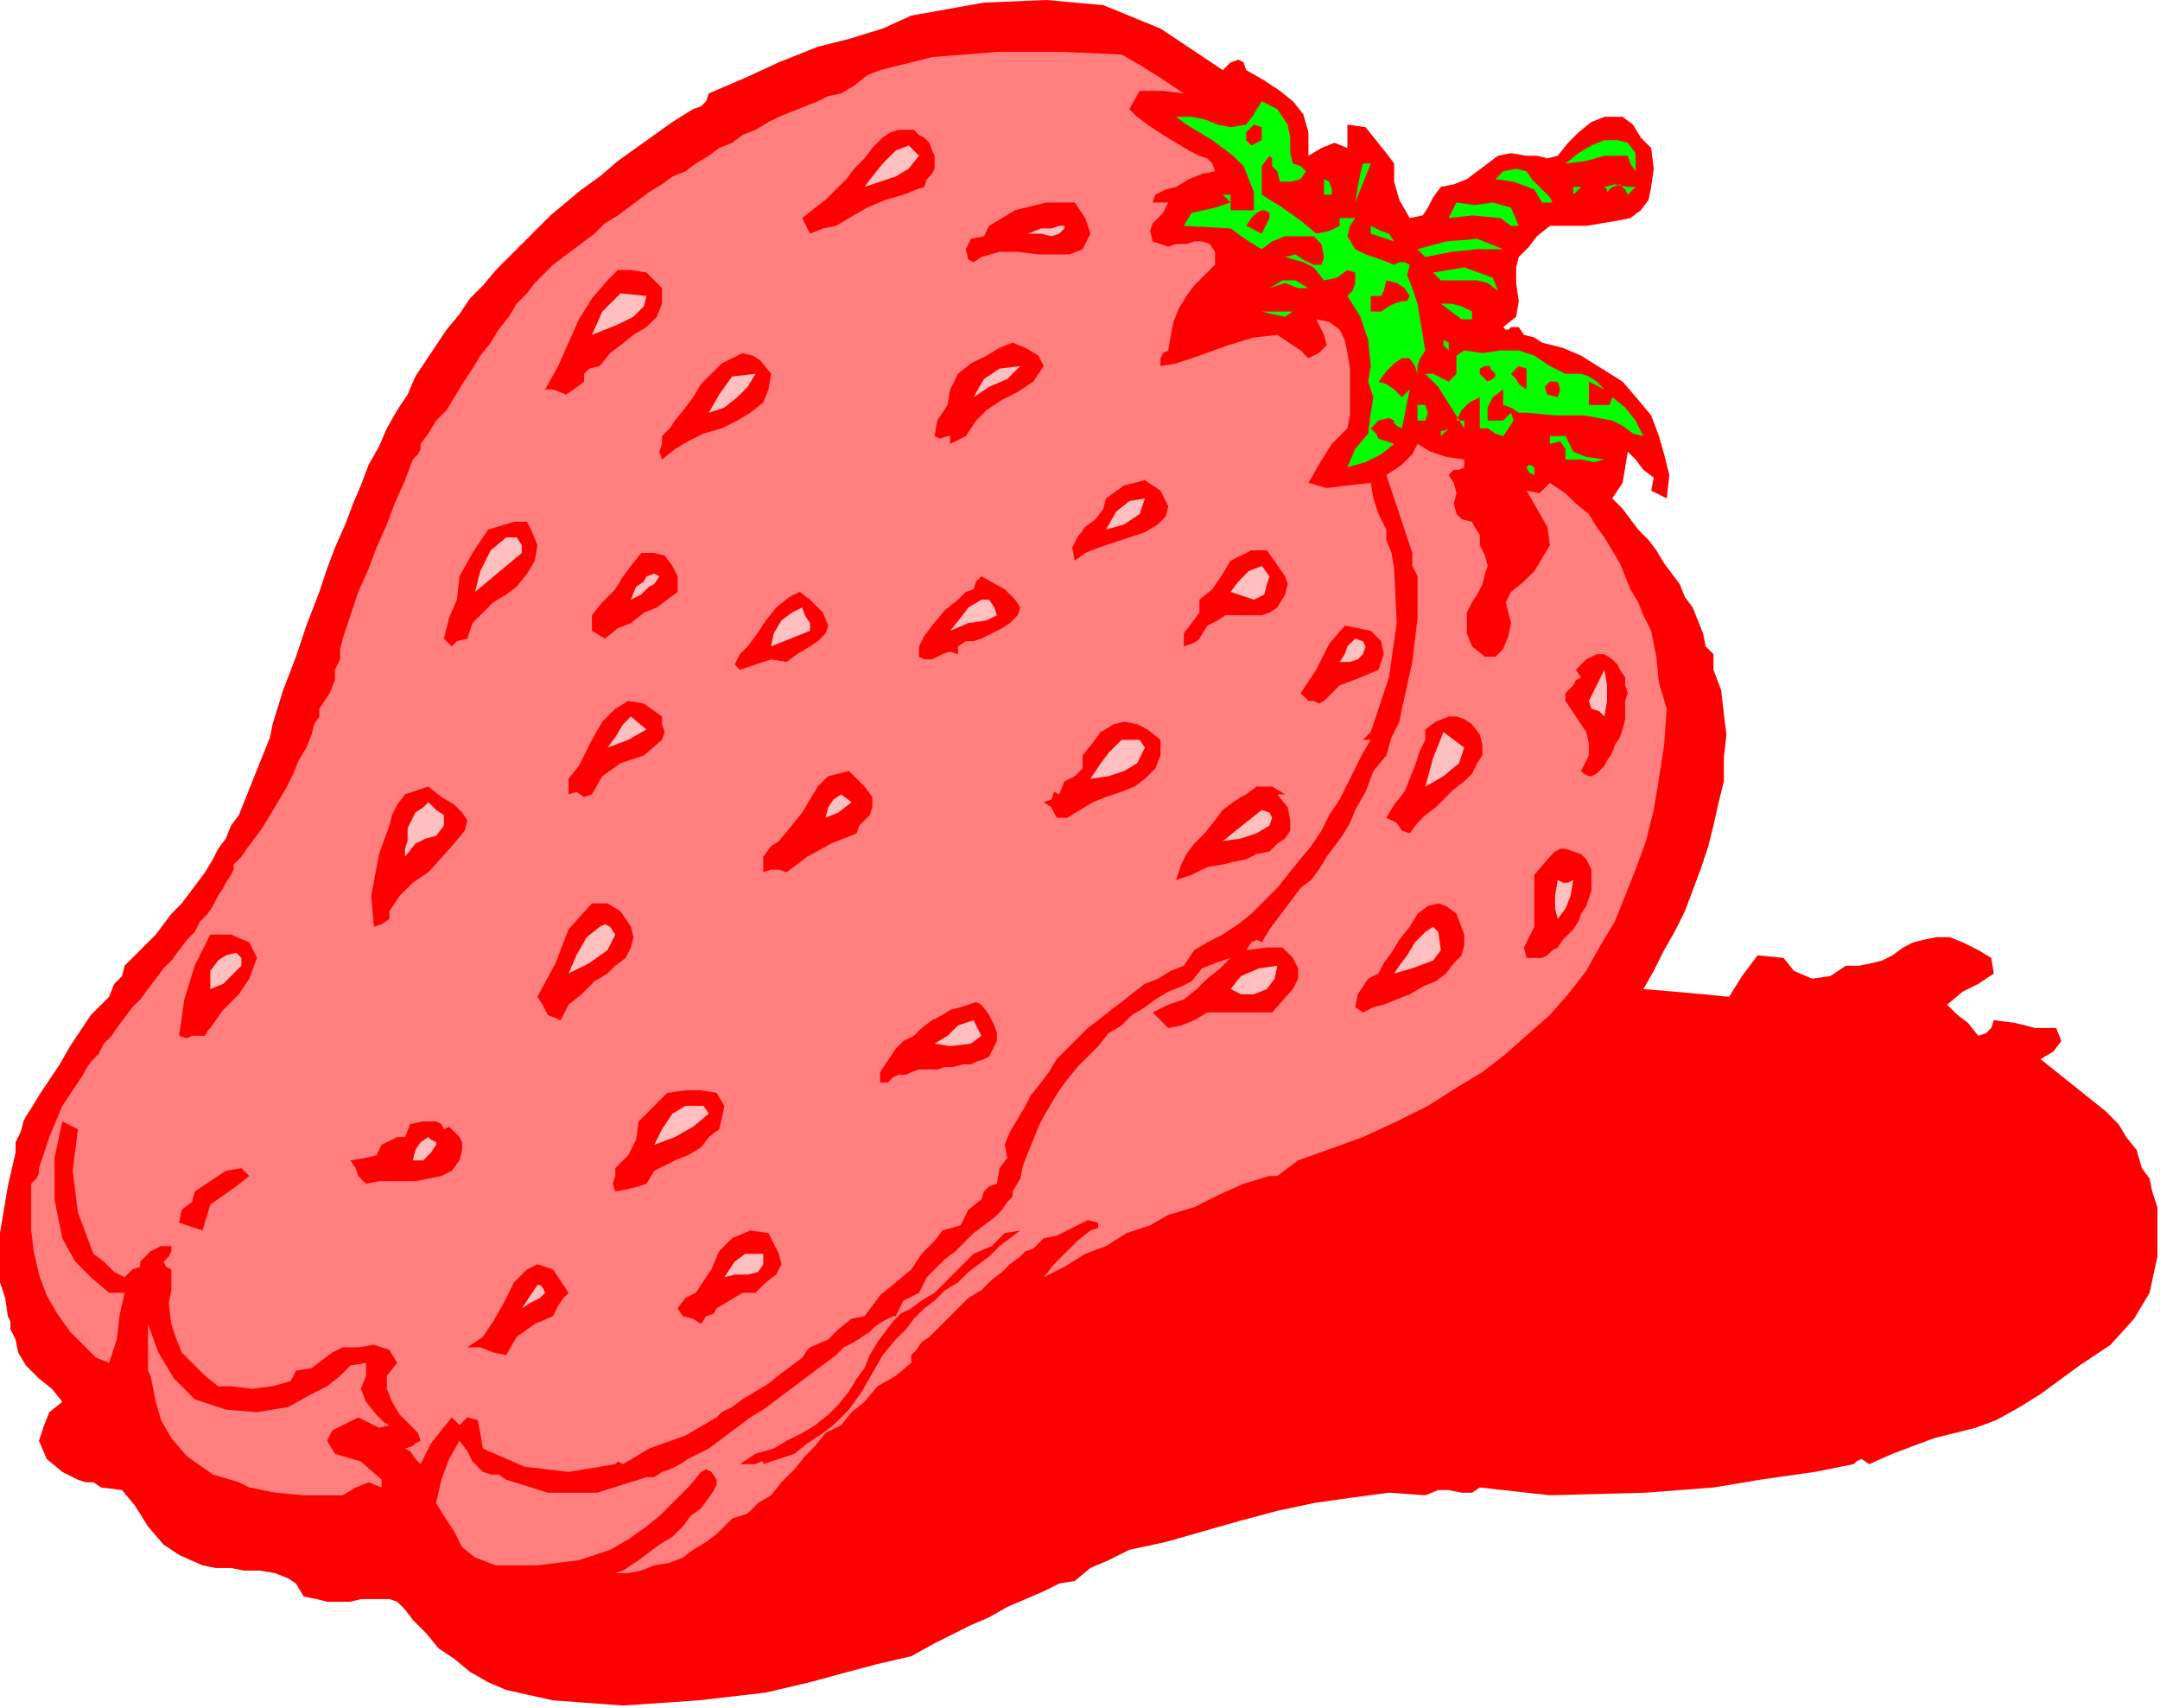
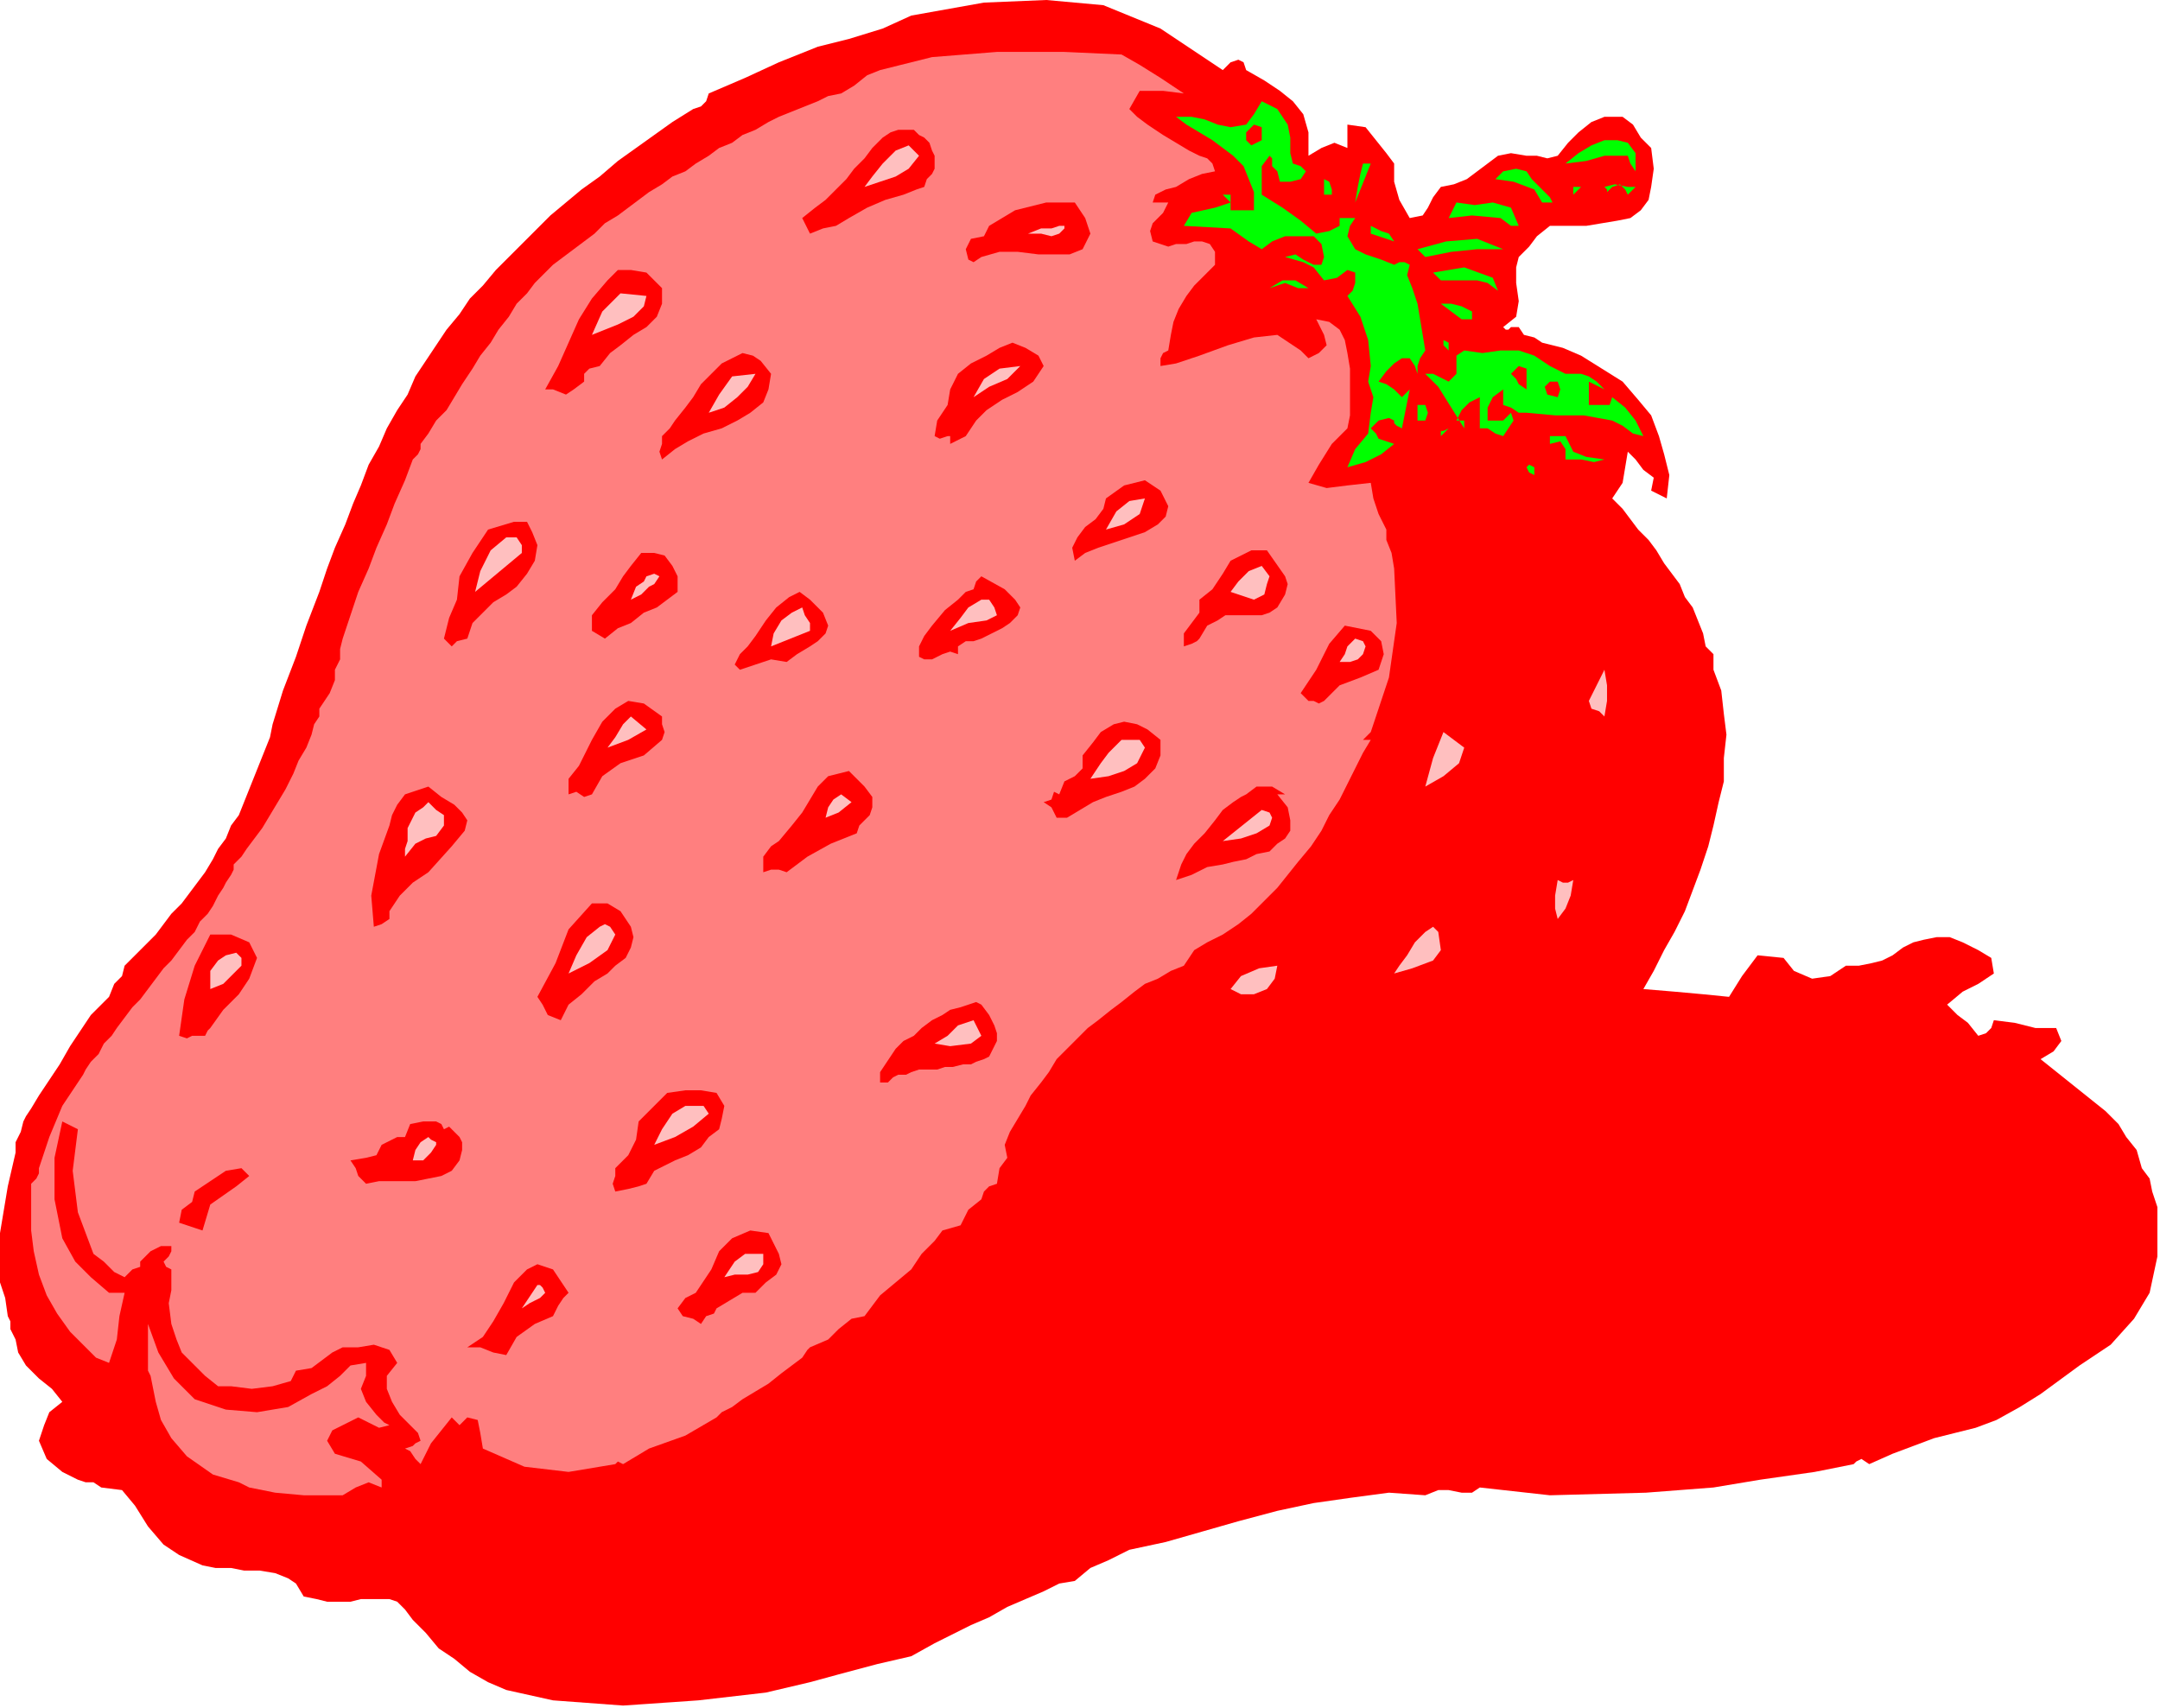
<svg xmlns="http://www.w3.org/2000/svg" xmlns:ns1="http://sodipodi.sourceforge.net/DTD/sodipodi-0.dtd" xmlns:ns2="http://www.inkscape.org/namespaces/inkscape" version="1.0" width="140.885mm" height="111.421mm" id="svg187" ns1:docname="RGSSG007.WMF">
  <ns1:namedview pagecolor="#ffffff" bordercolor="#666666" borderopacity="1" objecttolerance="10" gridtolerance="10" guidetolerance="10" ns2:pageopacity="0" ns2:pageshadow="2" ns2:window-width="640" ns2:window-height="480" id="namedview189" />
  <defs id="defs3">
    <pattern id="WMFhbasepattern" patternUnits="userSpaceOnUse" width="6" height="6" x="0" y="0" />
  </defs>
  <path style="fill:#ff0000;fill-rule:evenodd;fill-opacity:1;stroke:none;" d="  M 301.44,17.28   L 303.36,15.36   L 305.28,14.72   L 306.56,15.36   L 307.2,17.28   L 307.2,17.28   L 311.68,19.84   L 315.52,22.4   L 318.72,24.96   L 321.28,28.16   L 322.56,32.64   L 322.56,32.64   L 322.56,34.56   L 322.56,36.48   L 322.56,38.4   L 322.56,38.4   L 325.76,36.48   L 328.96,35.2   L 332.16,36.48   L 332.16,36.48   L 332.16,30.72   L 336.64,31.36   L 339.2,34.56   L 341.76,37.76   L 343.68,40.32   L 343.68,40.32   L 343.68,44.8   L 344.96,49.28   L 347.52,53.76   L 347.52,53.76   L 350.72,53.12   L 352,51.2   L 353.28,48.64   L 355.2,46.08   L 355.2,46.08   L 358.4,45.44   L 361.6,44.16   L 364.16,42.24   L 366.72,40.32   L 369.28,38.4   L 372.48,37.76   L 376.32,38.4   L 376.32,38.4   L 378.88,38.4   L 381.44,39.04   L 384,38.4   L 384,38.4   L 386.56,35.2   L 389.12,32.64   L 392.32,30.08   L 395.52,28.8   L 395.52,28.8   L 400,28.8   L 402.56,30.72   L 404.48,33.92   L 407.04,36.48   L 407.04,36.48   L 407.68,41.6   L 407.04,46.08   L 406.4,49.28   L 404.48,51.84   L 401.92,53.76   L 398.72,54.4   L 394.88,55.04   L 391.04,55.68   L 386.56,55.68   L 382.08,55.68   L 382.08,55.68   L 378.88,58.24   L 376.96,60.8   L 374.4,63.36   L 374.4,63.36   L 373.76,65.92   L 373.76,69.76   L 374.4,74.24   L 373.76,78.08   L 370.56,80.64   L 370.56,80.64   L 371.2,81.28   L 371.84,81.28   L 372.48,80.64   L 372.48,80.64   L 374.4,80.64   L 375.68,82.56   L 378.24,83.2   L 380.16,84.48   L 380.16,84.48   L 385.28,85.76   L 389.76,87.68   L 394.88,90.88   L 400,94.08   L 403.84,98.56   L 407.04,102.4   L 408.96,107.52   L 408.96,107.52   L 410.24,112   L 411.52,117.12   L 410.88,122.88   L 410.88,122.88   L 407.04,120.96   L 407.68,117.76   L 405.12,115.84   L 403.2,113.28   L 403.2,113.28   L 401.28,111.36   L 400.64,115.2   L 400,119.04   L 397.44,122.88   L 397.44,122.88   L 400,125.44   L 401.92,128   L 403.84,130.56   L 406.4,133.12   L 408.32,135.68   L 410.24,138.88   L 412.16,141.44   L 414.08,144   L 415.36,147.2   L 417.28,149.76   L 418.56,152.96   L 419.84,156.16   L 420.48,159.36   L 420.48,159.36   L 422.4,161.28   L 422.4,163.2   L 422.4,165.12   L 422.4,165.12   L 424.32,170.24   L 424.96,176   L 425.6,181.12   L 424.96,186.88   L 424.96,192.64   L 423.68,197.76   L 422.4,203.52   L 421.12,208.64   L 419.2,214.4   L 417.28,219.52   L 415.36,224.64   L 412.8,229.76   L 410.24,234.24   L 407.68,239.36   L 405.12,243.84   L 405.12,243.84   L 412.8,244.48   L 419.84,245.12   L 426.24,245.76   L 426.24,245.76   L 429.44,240.64   L 433.28,235.52   L 439.68,236.16   L 439.68,236.16   L 442.24,239.36   L 446.72,241.28   L 451.2,240.64   L 455.04,238.08   L 455.04,238.08   L 458.24,238.08   L 461.44,237.44   L 464,236.8   L 466.56,235.52   L 469.12,233.6   L 471.68,232.32   L 474.24,231.68   L 477.44,231.04   L 480.64,231.04   L 483.84,232.32   L 483.84,232.32   L 487.68,234.24   L 490.88,236.16   L 491.52,240   L 491.52,240   L 487.68,242.56   L 483.84,244.48   L 480,247.68   L 480,247.68   L 482.56,250.24   L 485.12,252.16   L 487.68,255.36   L 487.68,255.36   L 489.6,254.72   L 490.88,253.44   L 491.52,251.52   L 491.52,251.52   L 491.52,251.52   L 496.64,252.16   L 501.76,253.44   L 506.88,253.44   L 506.88,253.44   L 508.16,256.64   L 506.24,259.2   L 503.04,261.12   L 503.04,261.12   L 506.24,263.68   L 509.44,266.24   L 512.64,268.8   L 515.84,271.36   L 519.04,273.92   L 522.24,277.12   L 524.16,280.32   L 526.72,283.52   L 528,288   L 528,288   L 529.92,290.56   L 530.56,293.76   L 531.84,297.6   L 531.84,297.6   L 531.84,309.76   L 529.92,318.72   L 526.08,325.12   L 520.32,331.52   L 512.64,336.64   L 503.04,343.68   L 503.04,343.68   L 497.92,346.88   L 492.16,350.08   L 487.04,352   L 481.92,353.28   L 476.8,354.56   L 471.68,356.48   L 466.56,358.4   L 460.8,360.96   L 460.8,360.96   L 458.88,359.68   L 457.6,360.32   L 456.96,360.96   L 456.96,360.96   L 447.36,362.88   L 433.92,364.8   L 422.4,366.72   L 422.4,366.72   L 405.76,368   L 382.08,368.64   L 364.8,366.72   L 364.8,366.72   L 362.88,368   L 360.32,368   L 357.12,367.36   L 354.56,367.36   L 351.36,368.64   L 351.36,368.64   L 342.4,368   L 332.8,369.28   L 323.84,370.56   L 314.88,372.48   L 305.28,375.04   L 296.32,377.6   L 287.36,380.16   L 278.4,382.08   L 278.4,382.08   L 273.28,384.64   L 268.8,386.56   L 264.96,389.76   L 264.96,389.76   L 261.12,390.4   L 257.28,392.32   L 252.8,394.24   L 248.32,396.16   L 243.84,398.72   L 239.36,400.64   L 235.52,402.56   L 232.96,403.84   L 230.4,405.12   L 230.4,405.12   L 224.64,408.32   L 216.32,410.24   L 206.72,412.8   L 199.68,414.72   L 199.68,414.72   L 188.8,417.28   L 172.16,419.2   L 153.6,420.48   L 136.32,419.2   L 124.8,416.64   L 124.8,416.64   L 120.32,414.72   L 115.84,412.16   L 112,408.96   L 108.16,406.4   L 104.96,402.56   L 101.76,399.36   L 101.76,399.36   L 99.84,396.8   L 97.92,394.88   L 96,394.24   L 93.44,394.24   L 91.52,394.24   L 88.96,394.24   L 86.4,394.88   L 83.84,394.88   L 80.64,394.88   L 78.08,394.24   L 74.88,393.6   L 74.88,393.6   L 72.96,390.4   L 71.04,389.12   L 67.84,387.84   L 64,387.2   L 60.16,387.2   L 56.96,386.56   L 53.12,386.56   L 49.92,385.92   L 49.92,385.92   L 44.16,383.36   L 40.32,380.8   L 36.48,376.32   L 36.48,376.32   L 33.28,371.2   L 30.08,367.36   L 24.96,366.72   L 24.96,366.72   L 23.04,365.44   L 21.12,365.44   L 19.2,364.8   L 19.2,364.8   L 15.36,362.88   L 11.52,359.68   L 9.6,355.2   L 9.6,355.2   L 10.88,351.36   L 12.16,348.16   L 15.36,345.6   L 15.36,345.6   L 12.8,342.4   L 9.6,339.84   L 6.4,336.64   L 4.48,333.44   L 3.84,330.24   L 3.84,330.24   L 2.56,327.68   L 2.56,325.76   L 1.92,324.48   L 1.92,324.48   L 1.28,320   L 0,316.16   L 0,312.96   L 0,312.96   L 0,304   L 1.92,292.48   L 3.84,284.16   L 3.84,284.16   L 3.84,281.6   L 5.12,279.04   L 5.76,276.48   L 5.76,276.48   L 6.4,275.2   L 7.68,273.28   L 9.6,270.08   L 12.16,266.24   L 14.72,262.4   L 17.28,257.92   L 19.84,254.08   L 22.4,250.24   L 24.96,247.68   L 26.88,245.76   L 26.88,245.76   L 28.16,242.56   L 30.08,240.64   L 30.72,238.08   L 30.72,238.08   L 33.28,235.52   L 35.84,232.96   L 38.4,230.4   L 40.32,227.84   L 42.24,225.28   L 44.8,222.72   L 46.72,220.16   L 48.64,217.6   L 50.56,215.04   L 52.48,211.84   L 53.76,209.28   L 55.68,206.72   L 56.96,203.52   L 58.88,200.96   L 60.16,197.76   L 61.44,194.56   L 62.72,191.36   L 64,188.16   L 65.28,184.96   L 66.56,181.76   L 67.2,178.56   L 67.2,178.56   L 69.76,170.24   L 72.96,161.92   L 75.52,154.24   L 78.72,145.92   L 78.72,145.92   L 80.64,140.16   L 82.56,135.04   L 85.12,129.28   L 87.04,124.16   L 88.96,119.68   L 90.88,114.56   L 93.44,110.08   L 95.36,105.6   L 97.92,101.12   L 100.48,97.28   L 102.4,92.8   L 104.96,88.96   L 107.52,85.12   L 110.08,81.28   L 113.28,77.44   L 115.84,73.6   L 119.04,70.4   L 122.24,66.56   L 125.44,63.36   L 128.64,60.16   L 132.48,56.32   L 135.68,53.12   L 139.52,49.92   L 143.36,46.72   L 147.84,43.52   L 152.32,39.68   L 156.8,36.48   L 161.28,33.28   L 165.76,30.08   L 170.88,26.88   L 170.88,26.88   L 172.8,26.24   L 174.08,24.96   L 174.72,23.04   L 174.72,23.04   L 183.68,19.2   L 192,15.36   L 201.6,11.52   L 201.6,11.52   L 209.28,9.6   L 217.6,7.04   L 224.64,3.84   L 224.64,3.84   L 242.56,0.64   L 257.92,0   L 272,1.28   L 286.08,7.04   L 301.44,17.28  z " id="path5" />
  <path style="fill:#ff7f7f;fill-rule:evenodd;fill-opacity:1;stroke:none;" d="  M 276.48,13.44   L 280.96,16   L 286.08,19.2   L 291.84,23.04   L 291.84,23.04   L 286.72,22.4   L 280.96,22.4   L 278.4,26.88   L 278.4,26.88   L 280.32,28.8   L 282.88,30.72   L 286.72,33.28   L 289.92,35.2   L 293.12,37.12   L 295.68,38.4   L 295.68,38.4   L 297.6,39.04   L 298.88,40.32   L 299.52,42.24   L 299.52,42.24   L 296.32,42.88   L 293.12,44.16   L 289.92,46.08   L 289.92,46.08   L 287.36,46.72   L 284.8,48   L 284.16,49.92   L 284.16,49.92   L 288,49.92   L 286.72,52.48   L 284.16,55.04   L 283.52,56.96   L 284.16,59.52   L 284.16,59.52   L 286.08,60.16   L 288,60.8   L 289.92,60.16   L 292.48,60.16   L 294.4,59.52   L 296.32,59.52   L 298.24,60.16   L 299.52,62.08   L 299.52,65.28   L 299.52,65.28   L 299.52,65.28   L 299.52,65.28   L 296.96,67.84   L 294.4,70.4   L 292.48,72.96   L 290.56,76.16   L 289.28,79.36   L 288.64,82.56   L 288,86.4   L 288,86.4   L 286.72,87.04   L 286.08,88.32   L 286.08,90.24   L 286.08,90.24   L 289.92,89.6   L 295.68,87.68   L 302.72,85.12   L 309.12,83.2   L 314.88,82.56   L 314.88,82.56   L 320.64,86.4   L 322.56,88.32   L 325.12,87.04   L 327.04,85.12   L 326.4,82.56   L 326.4,82.56   L 324.48,78.72   L 327.68,79.36   L 330.24,81.28   L 331.52,83.84   L 332.16,87.04   L 332.8,90.88   L 332.8,95.36   L 332.8,99.2   L 332.8,102.4   L 332.16,105.6   L 332.16,105.6   L 328.32,109.44   L 325.12,114.56   L 322.56,119.04   L 322.56,119.04   L 327.04,120.32   L 332.16,119.68   L 337.92,119.04   L 337.92,119.04   L 338.56,122.88   L 339.84,126.72   L 341.76,130.56   L 341.76,130.56   L 341.76,133.12   L 343.04,136.32   L 343.68,140.16   L 343.68,140.16   L 344.32,153.6   L 342.4,167.04   L 337.92,180.48   L 337.92,180.48   L 336,182.4   L 337.92,182.4   L 336,185.6   L 334.08,189.44   L 332.16,193.28   L 330.24,197.12   L 327.68,200.96   L 325.76,204.8   L 323.2,208.64   L 320,212.48   L 317.44,215.68   L 314.88,218.88   L 311.68,222.08   L 308.48,225.28   L 305.28,227.84   L 301.44,230.4   L 301.44,230.4   L 297.6,232.32   L 294.4,234.24   L 291.84,238.08   L 291.84,238.08   L 288.64,239.36   L 285.44,241.28   L 282.24,242.56   L 279.68,244.48   L 276.48,247.04   L 273.92,248.96   L 270.72,251.52   L 268.16,253.44   L 265.6,256   L 263.04,258.56   L 260.48,261.12   L 258.56,264.32   L 256.64,266.88   L 254.08,270.08   L 252.8,272.64   L 250.88,275.84   L 248.96,279.04   L 247.68,282.24   L 247.68,282.24   L 248.32,285.44   L 246.4,288   L 245.76,291.84   L 245.76,291.84   L 243.84,292.48   L 242.56,293.76   L 241.92,295.68   L 241.92,295.68   L 238.72,298.24   L 236.8,302.08   L 232.32,303.36   L 232.32,303.36   L 230.4,305.92   L 227.2,309.12   L 224.64,312.96   L 224.64,312.96   L 220.8,316.16   L 216.96,319.36   L 213.12,324.48   L 213.12,324.48   L 209.92,325.12   L 206.72,327.68   L 204.16,330.24   L 199.68,332.16   L 199.68,332.16   L 199.04,332.8   L 197.76,334.72   L 195.2,336.64   L 192.64,338.56   L 189.44,341.12   L 186.24,343.04   L 183.04,344.96   L 180.48,346.88   L 177.92,348.16   L 176.64,349.44   L 176.64,349.44   L 168.96,353.92   L 160,357.12   L 153.6,360.96   L 153.6,360.96   L 152.32,360.32   L 151.68,360.96   L 151.68,360.96   L 151.68,360.96   L 140.16,362.88   L 129.28,361.6   L 119.04,357.12   L 119.04,357.12   L 118.4,353.28   L 117.76,350.08   L 115.2,349.44   L 115.2,349.44   L 113.28,351.36   L 111.36,349.44   L 108.8,352.64   L 106.24,355.84   L 103.68,360.96   L 103.68,360.96   L 103.68,360.96   L 102.4,359.68   L 101.12,357.76   L 99.84,357.12   L 99.84,357.12   L 101.76,356.48   L 102.4,355.84   L 103.68,355.2   L 103.68,355.2   L 103.04,353.28   L 101.12,351.36   L 98.56,348.8   L 96.64,345.6   L 95.36,342.4   L 95.36,339.2   L 97.92,336   L 97.92,336   L 96,332.8   L 92.16,331.52   L 88.32,332.16   L 88.32,332.16   L 84.48,332.16   L 81.92,333.44   L 79.36,335.36   L 76.8,337.28   L 72.96,337.92   L 72.96,337.92   L 71.68,340.48   L 67.2,341.76   L 62.08,342.4   L 56.96,341.76   L 53.76,341.76   L 53.76,341.76   L 50.56,339.2   L 47.36,336   L 44.8,333.44   L 43.52,330.24   L 42.24,326.4   L 42.24,326.4   L 41.6,321.28   L 42.24,318.08   L 42.24,314.88   L 42.24,314.88   L 42.24,312.96   L 40.96,312.32   L 40.32,311.04   L 40.32,311.04   L 41.6,309.76   L 42.24,308.48   L 42.24,307.2   L 42.24,307.2   L 39.68,307.2   L 37.12,308.48   L 34.56,311.04   L 34.56,311.04   L 34.56,312.32   L 32.64,312.96   L 30.72,314.88   L 30.72,314.88   L 28.16,313.6   L 25.6,311.04   L 23.04,309.12   L 23.04,309.12   L 19.2,298.88   L 17.92,288.64   L 19.2,278.4   L 19.2,278.4   L 15.36,276.48   L 13.44,285.44   L 13.44,295.68   L 15.36,305.28   L 15.36,305.28   L 18.56,311.04   L 22.4,314.88   L 26.88,318.72   L 26.88,318.72   L 30.72,318.72   L 29.44,324.48   L 28.8,330.24   L 26.88,336   L 26.88,336   L 23.68,334.72   L 20.48,331.52   L 17.28,328.32   L 17.28,328.32   L 14.08,323.84   L 11.52,319.36   L 9.6,314.24   L 8.32,308.48   L 7.68,303.36   L 7.68,297.6   L 7.68,291.84   L 7.68,291.84   L 8.96,290.56   L 9.6,289.28   L 9.6,288   L 9.6,288   L 12.16,280.32   L 15.36,272.64   L 19.2,266.88   L 19.2,266.88   L 20.48,264.96   L 21.12,263.68   L 22.4,261.76   L 24.32,259.84   L 25.6,257.28   L 27.52,255.36   L 28.8,253.44   L 30.72,250.88   L 32.64,248.32   L 34.56,246.4   L 36.48,243.84   L 38.4,241.28   L 40.32,238.72   L 42.24,236.8   L 44.16,234.24   L 46.08,231.68   L 48,229.76   L 49.28,227.2   L 51.2,225.28   L 52.48,223.36   L 53.76,220.8   L 55.04,218.88   L 55.68,217.6   L 56.96,215.68   L 57.6,214.4   L 57.6,213.12   L 57.6,213.12   L 59.52,211.2   L 60.8,209.28   L 62.72,206.72   L 64.64,204.16   L 66.56,200.96   L 68.48,197.76   L 70.4,194.56   L 72.32,190.72   L 73.6,187.52   L 75.52,184.32   L 76.8,181.12   L 77.44,178.56   L 78.72,176.64   L 78.72,174.72   L 78.72,174.72   L 81.28,170.88   L 82.56,167.68   L 82.56,165.12   L 82.56,165.12   L 83.84,162.56   L 83.84,160   L 84.48,157.44   L 84.48,157.44   L 86.4,151.68   L 88.32,145.92   L 90.88,140.16   L 92.8,135.04   L 95.36,129.28   L 97.28,124.16   L 99.84,118.4   L 101.76,113.28   L 101.76,113.28   L 103.04,112   L 103.68,110.72   L 103.68,109.44   L 103.68,109.44   L 105.6,106.88   L 107.52,103.68   L 110.08,101.12   L 112,97.92   L 113.92,94.72   L 116.48,90.88   L 118.4,87.68   L 120.96,84.48   L 122.88,81.28   L 125.44,78.08   L 127.36,74.88   L 129.92,72.32   L 131.84,69.76   L 134.4,67.2   L 136.32,65.28   L 136.32,65.28   L 138.88,63.36   L 141.44,61.44   L 144,59.52   L 146.56,57.6   L 149.12,55.04   L 152.32,53.12   L 154.88,51.2   L 157.44,49.28   L 160,47.36   L 163.2,45.44   L 165.76,43.52   L 168.96,42.24   L 171.52,40.32   L 174.72,38.4   L 177.28,36.48   L 180.48,35.2   L 183.04,33.28   L 186.24,32   L 189.44,30.08   L 192,28.8   L 195.2,27.52   L 198.4,26.24   L 201.6,24.96   L 204.16,23.68   L 207.36,23.04   L 207.36,23.04   L 210.56,21.12   L 213.76,18.56   L 216.96,17.28   L 216.96,17.28   L 229.76,14.08   L 245.76,12.8   L 262.4,12.8   L 276.48,13.44  z " id="path7" />
-   <path style="fill:#00ff00;fill-rule:evenodd;fill-opacity:1;stroke:none;" d="  M 320.64,44.16   L 318.08,44.8   L 315.52,44.8   L 314.88,42.24   L 314.88,42.24   L 313.6,40.96   L 313.6,39.04   L 312.96,38.4   L 312.96,38.4   L 311.04,40.96   L 311.04,44.8   L 311.04,48   L 311.04,48   L 316.16,51.2   L 320.64,54.4   L 324.48,57.6   L 324.48,57.6   L 327.68,56.96   L 330.24,55.68   L 330.24,53.76   L 330.24,53.76   L 334.08,53.76   L 332.8,55.68   L 332.16,58.24   L 334.08,61.44   L 334.08,61.44   L 336.64,62.72   L 340.48,64   L 343.68,65.28   L 343.68,65.28   L 344.96,64.64   L 346.24,64.64   L 347.52,65.28   L 347.52,65.28   L 346.88,67.84   L 348.16,71.04   L 349.44,74.88   L 349.44,74.88   L 351.36,86.4   L 350.08,88.32   L 349.44,90.24   L 349.44,92.16   L 349.44,92.16   L 348.8,90.24   L 347.52,88.32   L 345.6,88.32   L 345.6,88.32   L 343.68,89.6   L 341.76,91.52   L 339.84,94.08   L 339.84,94.08   L 341.76,94.72   L 343.68,96   L 345.6,97.92   L 345.6,97.92   L 347.52,96   L 346.88,99.2   L 346.24,102.4   L 345.6,105.6   L 345.6,105.6   L 344.32,104.96   L 343.68,104.32   L 343.68,103.68   L 343.68,103.68   L 342.4,103.04   L 339.84,103.68   L 337.92,105.6   L 337.92,105.6   L 339.2,106.88   L 339.84,108.16   L 343.68,109.44   L 343.68,109.44   L 340.48,112   L 336.64,113.92   L 332.16,115.2   L 332.16,115.2   L 334.08,110.72   L 337.28,106.88   L 337.92,101.76   L 337.92,101.76   L 338.56,97.92   L 337.28,94.08   L 337.92,90.24   L 337.92,90.24   L 337.28,83.84   L 335.36,78.08   L 332.16,72.96   L 332.16,72.96   L 333.44,71.68   L 334.08,69.76   L 334.08,67.2   L 334.08,67.2   L 332.16,66.56   L 329.6,68.48   L 326.4,69.12   L 326.4,69.12   L 323.84,65.92   L 321.28,64.64   L 316.8,63.36   L 316.8,63.36   L 319.36,62.72   L 321.28,64   L 323.84,65.28   L 325.76,65.28   L 326.4,63.36   L 326.4,63.36   L 325.76,60.16   L 323.84,58.24   L 320.64,58.24   L 316.8,58.24   L 313.6,59.52   L 311.04,61.44   L 311.04,61.44   L 307.84,59.52   L 303.36,56.32   L 291.84,55.68   L 291.84,55.68   L 293.76,52.48   L 299.52,51.2   L 303.36,49.92   L 303.36,49.92   L 301.44,48   L 303.36,48   L 303.36,51.84   L 309.12,51.84   L 309.12,47.36   L 307.84,44.16   L 306.56,40.96   L 304,38.4   L 301.44,36.48   L 298.88,34.56   L 295.68,32.64   L 292.48,30.72   L 289.92,28.8   L 289.92,28.8   L 293.76,28.8   L 296.96,29.44   L 300.16,30.72   L 303.36,31.36   L 307.2,30.72   L 307.2,30.72   L 309.12,28.16   L 311.04,24.96   L 314.88,26.88   L 314.88,26.88   L 317.44,30.72   L 318.08,33.92   L 318.08,35.84   L 318.08,37.76   L 318.72,40.32   L 318.72,40.32   L 320.64,40.96   L 321.92,42.24   L 320.64,44.16  z " id="path9" />
+   <path style="fill:#00ff00;fill-rule:evenodd;fill-opacity:1;stroke:none;" d="  M 320.64,44.16   L 318.08,44.8   L 315.52,44.8   L 314.88,42.24   L 314.88,42.24   L 313.6,40.96   L 313.6,39.04   L 312.96,38.4   L 312.96,38.4   L 311.04,40.96   L 311.04,44.8   L 311.04,48   L 311.04,48   L 316.16,51.2   L 320.64,54.4   L 324.48,57.6   L 324.48,57.6   L 327.68,56.96   L 330.24,55.68   L 330.24,53.76   L 330.24,53.76   L 334.08,53.76   L 332.8,55.68   L 332.16,58.24   L 334.08,61.44   L 334.08,61.44   L 336.64,62.72   L 340.48,64   L 343.68,65.28   L 343.68,65.28   L 344.96,64.64   L 346.24,64.64   L 347.52,65.28   L 347.52,65.28   L 346.88,67.84   L 348.16,71.04   L 349.44,74.88   L 349.44,74.88   L 351.36,86.4   L 350.08,88.32   L 349.44,90.24   L 349.44,92.16   L 349.44,92.16   L 348.8,90.24   L 347.52,88.32   L 345.6,88.32   L 345.6,88.32   L 343.68,89.6   L 341.76,91.52   L 339.84,94.08   L 339.84,94.08   L 341.76,94.72   L 343.68,96   L 345.6,97.92   L 345.6,97.92   L 347.52,96   L 346.88,99.2   L 346.24,102.4   L 345.6,105.6   L 345.6,105.6   L 344.32,104.96   L 343.68,104.32   L 343.68,103.68   L 343.68,103.68   L 342.4,103.04   L 339.84,103.68   L 337.92,105.6   L 337.92,105.6   L 339.2,106.88   L 339.84,108.16   L 343.68,109.44   L 343.68,109.44   L 340.48,112   L 336.64,113.92   L 332.16,115.2   L 332.16,115.2   L 334.08,110.72   L 337.28,106.88   L 337.92,101.76   L 337.92,101.76   L 338.56,97.92   L 337.28,94.08   L 337.92,90.24   L 337.92,90.24   L 337.28,83.84   L 335.36,78.08   L 332.16,72.96   L 333.44,71.68   L 334.08,69.76   L 334.08,67.2   L 334.08,67.2   L 332.16,66.56   L 329.6,68.48   L 326.4,69.12   L 326.4,69.12   L 323.84,65.92   L 321.28,64.64   L 316.8,63.36   L 316.8,63.36   L 319.36,62.72   L 321.28,64   L 323.84,65.28   L 325.76,65.28   L 326.4,63.36   L 326.4,63.36   L 325.76,60.16   L 323.84,58.24   L 320.64,58.24   L 316.8,58.24   L 313.6,59.52   L 311.04,61.44   L 311.04,61.44   L 307.84,59.52   L 303.36,56.32   L 291.84,55.68   L 291.84,55.68   L 293.76,52.48   L 299.52,51.2   L 303.36,49.92   L 303.36,49.92   L 301.44,48   L 303.36,48   L 303.36,51.84   L 309.12,51.84   L 309.12,47.36   L 307.84,44.16   L 306.56,40.96   L 304,38.4   L 301.44,36.48   L 298.88,34.56   L 295.68,32.64   L 292.48,30.72   L 289.92,28.8   L 289.92,28.8   L 293.76,28.8   L 296.96,29.44   L 300.16,30.72   L 303.36,31.36   L 307.2,30.72   L 307.2,30.72   L 309.12,28.16   L 311.04,24.96   L 314.88,26.88   L 314.88,26.88   L 317.44,30.72   L 318.08,33.92   L 318.08,35.84   L 318.08,37.76   L 318.72,40.32   L 318.72,40.32   L 320.64,40.96   L 321.92,42.24   L 320.64,44.16  z " id="path9" />
  <path style="fill:#ff0000;fill-rule:evenodd;fill-opacity:1;stroke:none;" d="  M 311.04,34.56   L 309.76,35.2   L 308.48,35.84   L 307.2,34.56   L 307.2,34.56   L 307.2,32.64   L 309.12,30.72   L 311.04,31.36   L 311.04,34.56  z " id="path11" />
  <path style="fill:#ff0000;fill-rule:evenodd;fill-opacity:1;stroke:none;" d="  M 228.48,44.16   L 227.84,46.08   L 225.92,46.72   L 222.72,48   L 222.72,48   L 218.24,49.28   L 213.76,51.2   L 209.28,53.76   L 209.28,53.76   L 206.08,55.68   L 202.88,56.32   L 199.68,57.6   L 199.68,57.6   L 197.76,53.76   L 200.96,51.2   L 203.52,49.28   L 206.08,46.72   L 208.64,44.16   L 210.56,41.6   L 213.12,39.04   L 215.04,36.48   L 215.04,36.48   L 217.6,33.92   L 219.52,32.64   L 221.44,32   L 223.36,32   L 225.28,32   L 226.56,33.28   L 227.84,33.92   L 229.12,35.2   L 229.76,37.12   L 230.4,38.4   L 230.4,40.32   L 230.4,41.6   L 229.76,42.88   L 228.48,44.16  z " id="path13" />
  <path style="fill:#00ff00;fill-rule:evenodd;fill-opacity:1;stroke:none;" d="  M 403.2,42.24   L 401.92,40.32   L 401.28,38.4   L 399.36,38.4   L 399.36,38.4   L 395.52,38.4   L 391.04,39.68   L 385.92,40.32   L 385.92,40.32   L 389.12,37.76   L 392.32,35.84   L 395.52,34.56   L 398.72,34.56   L 401.28,35.2   L 403.2,37.76   L 403.2,42.24  z " id="path15" />
  <path style="fill:#ffbfbf;fill-rule:evenodd;fill-opacity:1;stroke:none;" d="  M 226.56,38.4   L 224,41.6   L 220.8,43.52   L 216.96,44.8   L 213.12,46.08   L 213.12,46.08   L 215.04,43.52   L 217.6,40.32   L 220.8,37.12   L 224,35.84   L 226.56,38.4  z " id="path17" />
  <path style="fill:#00ff00;fill-rule:evenodd;fill-opacity:1;stroke:none;" d="  M 337.92,40.32   L 336.64,43.52   L 335.36,46.72   L 334.08,49.92   L 334.08,49.92   L 334.72,46.08   L 335.36,42.88   L 336,40.32   L 336,40.32   L 337.92,40.32  z " id="path19" />
  <path style="fill:#00ff00;fill-rule:evenodd;fill-opacity:1;stroke:none;" d="  M 376.32,42.24   L 377.6,44.16   L 380.16,46.72   L 382.08,48.64   L 382.72,49.92   L 380.16,49.92   L 380.16,49.92   L 378.24,46.72   L 373.12,44.8   L 368.64,44.16   L 368.64,44.16   L 370.56,42.24   L 373.76,41.6   L 376.32,42.24  z " id="path21" />
  <path style="fill:#00ff00;fill-rule:evenodd;fill-opacity:1;stroke:none;" d="  M 328.32,48   L 328.32,48   L 327.68,48   L 326.4,48   L 326.4,48   L 326.4,44.16   L 327.68,44.8   L 328.32,46.72   L 328.32,48  z " id="path23" />
  <path style="fill:#00ff00;fill-rule:evenodd;fill-opacity:1;stroke:none;" d="  M 403.2,46.08   L 403.2,46.08   L 402.56,46.72   L 401.28,48   L 401.28,48   L 400.64,46.72   L 399.36,45.44   L 397.44,46.08   L 397.44,46.08   L 395.52,48   L 396.16,47.36   L 396.16,46.72   L 395.52,46.08   L 395.52,46.08   L 398.08,45.44   L 401.28,46.08   L 403.2,46.08  z " id="path25" />
  <path style="fill:#00ff00;fill-rule:evenodd;fill-opacity:1;stroke:none;" d="  M 387.84,48   L 387.84,46.08   L 389.76,46.08   L 387.84,48  z " id="path27" />
  <path style="fill:#00ff00;fill-rule:evenodd;fill-opacity:1;stroke:none;" d="  M 374.4,55.68   L 372.48,55.68   L 369.92,53.76   L 362.88,53.12   L 357.12,53.76   L 357.12,53.76   L 359.04,49.92   L 363.52,50.56   L 368,49.92   L 372.48,51.2   L 374.4,55.68  z " id="path29" />
  <path style="fill:#ff0000;fill-rule:evenodd;fill-opacity:1;stroke:none;" d="  M 243.84,55.68   L 250.24,51.84   L 257.92,49.92   L 264.96,49.92   L 264.96,49.92   L 267.52,53.76   L 268.8,57.6   L 266.88,61.44   L 266.88,61.44   L 263.68,62.72   L 259.84,62.72   L 256,62.72   L 250.88,62.08   L 246.4,62.08   L 241.92,63.36   L 241.92,63.36   L 240,64.64   L 238.72,64   L 238.08,61.44   L 238.08,61.44   L 239.36,58.88   L 242.56,58.24   L 243.84,55.68  z " id="path31" />
-   <path style="fill:#ff0000;fill-rule:evenodd;fill-opacity:1;stroke:none;" d="  M 312.96,53.76   L 311.04,57.6   L 307.2,55.68   L 308.48,53.76   L 309.76,52.48   L 311.04,51.84   L 311.04,51.84   L 311.68,51.84   L 312.96,52.48   L 312.96,53.76  z " id="path33" />
  <path style="fill:#ffbfbf;fill-rule:evenodd;fill-opacity:1;stroke:none;" d="  M 261.12,57.6   L 259.2,58.24   L 256.64,57.6   L 253.44,57.6   L 253.44,57.6   L 256.64,56.32   L 259.2,56.32   L 261.12,55.68   L 261.12,55.68   L 262.4,55.68   L 262.4,56.32   L 261.12,57.6  z " id="path35" />
  <path style="fill:#00ff00;fill-rule:evenodd;fill-opacity:1;stroke:none;" d="  M 343.68,59.52   L 337.92,57.6   L 337.92,55.68   L 340.48,56.96   L 342.4,57.6   L 343.68,59.52  z " id="path37" />
  <path style="fill:#00ff00;fill-rule:evenodd;fill-opacity:1;stroke:none;" d="  M 370.56,61.44   L 364.16,61.44   L 357.76,62.08   L 351.36,63.36   L 351.36,63.36   L 349.44,61.44   L 356.48,59.52   L 364.16,58.88   L 370.56,61.44  z " id="path39" />
  <path style="fill:#00ff00;fill-rule:evenodd;fill-opacity:1;stroke:none;" d="  M 370.56,74.88   L 369.28,71.68   L 366.72,69.76   L 364.16,69.12   L 360.96,69.12   L 357.76,69.12   L 355.2,69.12   L 355.2,69.12   L 355.2,69.12   L 353.28,67.2   L 360.96,65.92   L 368,68.48   L 370.56,74.88  z " id="path41" />
  <path style="fill:#ff0000;fill-rule:evenodd;fill-opacity:1;stroke:none;" d="  M 163.2,71.04   L 163.2,74.88   L 161.92,78.08   L 159.36,80.64   L 156.16,82.56   L 152.96,85.12   L 150.4,87.04   L 147.84,90.24   L 147.84,90.24   L 145.28,90.88   L 144,92.16   L 144,94.08   L 144,94.08   L 141.44,96   L 139.52,97.28   L 136.32,96   L 136.32,96   L 136.96,95.36   L 136.96,95.36   L 136.32,96   L 136.32,96   L 134.4,96   L 137.6,90.24   L 140.16,84.48   L 142.72,78.72   L 145.92,73.6   L 149.76,69.12   L 149.76,69.12   L 152.32,66.56   L 155.52,66.56   L 159.36,67.2   L 159.36,67.2   L 163.2,71.04  z " id="path43" />
  <path style="fill:#00ff00;fill-rule:evenodd;fill-opacity:1;stroke:none;" d="  M 322.56,71.04   L 320,71.04   L 316.8,69.76   L 312.96,71.04   L 312.96,71.04   L 316.16,69.12   L 319.36,69.12   L 322.56,71.04   L 322.56,71.04   L 322.56,71.04  z " id="path45" />
-   <path style="fill:#ff0000;fill-rule:evenodd;fill-opacity:1;stroke:none;" d="  M 343.68,74.88   L 342.4,75.52   L 340.48,76.8   L 337.92,76.8   L 337.92,76.8   L 337.92,75.52   L 337.92,74.24   L 337.92,72.96   L 337.92,72.96   L 340.48,72.96   L 341.12,71.68   L 341.76,69.12   L 341.76,69.12   L 344.32,69.76   L 346.24,71.04   L 347.52,72.96   L 347.52,72.96   L 346.88,74.24   L 345.6,74.24   L 343.68,74.88  z " id="path47" />
  <path style="fill:#ffbfbf;fill-rule:evenodd;fill-opacity:1;stroke:none;" d="  M 159.36,72.96   L 158.72,75.52   L 156.16,78.08   L 152.32,80   L 149.12,81.28   L 145.92,82.56   L 145.92,82.56   L 148.48,76.8   L 152.96,72.32   L 159.36,72.96  z " id="path49" />
  <path style="fill:#00ff00;fill-rule:evenodd;fill-opacity:1;stroke:none;" d="  M 362.88,76.8   L 362.88,78.72   L 360.32,78.72   L 357.76,76.8   L 355.2,74.88   L 355.2,74.88   L 355.2,74.88   L 355.2,74.88   L 357.76,74.88   L 360.32,75.52   L 362.88,76.8  z " id="path51" />
-   <path style="fill:#00ff00;fill-rule:evenodd;fill-opacity:1;stroke:none;" d="  M 318.72,76.8   L 316.8,78.08   L 313.6,77.44   L 311.04,76.8   L 311.04,76.8   L 311.04,76.8   L 318.72,76.8  z " id="path53" />
  <path style="fill:#00ff00;fill-rule:evenodd;fill-opacity:1;stroke:none;" d="  M 320.64,80.64   L 320.64,78.72   L 320.64,78.72   L 320.64,80.64  z " id="path55" />
  <path style="fill:#00ff00;fill-rule:evenodd;fill-opacity:1;stroke:none;" d="  M 357.12,84.48   L 357.12,85.12   L 357.12,85.76   L 357.12,86.4   L 357.12,86.4   L 355.84,85.12   L 355.84,83.84   L 357.12,84.48  z " id="path57" />
  <path style="fill:#ff0000;fill-rule:evenodd;fill-opacity:1;stroke:none;" d="  M 257.28,90.24   L 254.72,94.08   L 250.88,96.64   L 247.04,98.56   L 243.2,101.12   L 240.64,103.68   L 238.08,107.52   L 238.08,107.52   L 236.8,108.16   L 235.52,108.8   L 234.24,109.44   L 234.24,109.44   L 234.24,107.52   L 233.6,107.52   L 231.68,108.16   L 230.4,107.52   L 230.4,107.52   L 231.04,103.68   L 233.6,99.84   L 234.24,96   L 234.24,96   L 236.16,92.16   L 239.36,89.6   L 243.2,87.68   L 246.4,85.76   L 249.6,84.48   L 249.6,84.48   L 252.8,85.76   L 256,87.68   L 257.28,90.24  z " id="path59" />
  <path style="fill:#00ff00;fill-rule:evenodd;fill-opacity:1;stroke:none;" d="  M 389.76,92.16   L 391.68,92.8   L 393.6,94.08   L 395.52,96   L 395.52,96   L 391.68,94.08   L 391.68,96   L 391.68,97.92   L 391.68,99.84   L 391.68,99.84   L 394.24,99.84   L 396.8,99.84   L 397.44,97.92   L 397.44,97.92   L 400.64,100.48   L 403.2,103.68   L 405.12,107.52   L 405.12,107.52   L 402.56,106.88   L 400,104.96   L 397.44,103.68   L 397.44,103.68   L 390.4,102.4   L 383.36,102.4   L 376.32,101.76   L 376.32,101.76   L 374.4,101.76   L 372.48,100.48   L 370.56,99.84   L 370.56,99.84   L 370.56,97.92   L 370.56,96   L 368,97.92   L 366.72,100.48   L 366.72,103.68   L 366.72,103.68   L 368,103.68   L 369.28,103.68   L 370.56,103.68   L 370.56,103.68   L 372.48,101.76   L 373.12,103.68   L 371.84,105.6   L 370.56,107.52   L 370.56,107.52   L 368.64,106.88   L 366.72,105.6   L 364.8,105.6   L 364.8,105.6   L 364.8,97.92   L 362.24,99.2   L 360.32,101.12   L 359.04,103.68   L 359.04,103.68   L 360.96,103.68   L 360.96,105.6   L 357.76,100.48   L 354.56,95.36   L 351.36,92.16   L 351.36,92.16   L 353.28,92.16   L 353.28,92.16   L 354.56,92.8   L 355.84,93.44   L 357.12,94.08   L 357.12,94.08   L 359.04,92.16   L 359.04,89.6   L 359.04,87.68   L 360.96,86.4   L 360.96,86.4   L 360.96,86.4   L 365.44,87.04   L 369.92,86.4   L 374.4,86.4   L 374.4,86.4   L 378.24,87.68   L 382.08,90.24   L 385.92,92.16   L 389.76,92.16  z " id="path61" />
  <path style="fill:#ff0000;fill-rule:evenodd;fill-opacity:1;stroke:none;" d="  M 190.08,92.16   L 189.44,96   L 188.16,99.2   L 184.96,101.76   L 181.76,103.68   L 177.92,105.6   L 173.44,106.88   L 169.6,108.8   L 166.4,110.72   L 163.2,113.28   L 163.2,113.28   L 162.56,111.36   L 163.2,109.44   L 163.2,107.52   L 163.2,107.52   L 165.12,105.6   L 166.4,103.68   L 168.96,100.48   L 170.88,97.92   L 172.8,94.72   L 175.36,92.16   L 177.92,89.6   L 180.48,88.32   L 183.04,87.04   L 185.6,87.68   L 187.52,88.96   L 190.08,92.16  z " id="path63" />
-   <path style="fill:#ff0000;fill-rule:evenodd;fill-opacity:1;stroke:none;" d="  M 366.72,90.24   L 367.36,90.24   L 367.36,90.88   L 368.64,92.16   L 368.64,92.16   L 368.64,92.16   L 368.64,92.8   L 368,93.44   L 366.72,94.08   L 366.72,94.08   L 366.08,93.44   L 365.44,92.8   L 364.8,92.16   L 364.8,92.16   L 364.8,90.88   L 366.08,90.24   L 366.72,90.24  z " id="path65" />
  <path style="fill:#ffbfbf;fill-rule:evenodd;fill-opacity:1;stroke:none;" d="  M 251.52,90.24   L 248.32,93.44   L 243.84,95.36   L 240,97.92   L 240,97.92   L 242.56,93.44   L 246.4,90.88   L 251.52,90.24  z " id="path67" />
  <path style="fill:#ff0000;fill-rule:evenodd;fill-opacity:1;stroke:none;" d="  M 376.32,96   L 374.4,94.72   L 373.76,93.44   L 372.48,92.16   L 372.48,92.16   L 374.4,90.24   L 376.32,90.88   L 376.32,96  z " id="path69" />
  <path style="fill:#ffbfbf;fill-rule:evenodd;fill-opacity:1;stroke:none;" d="  M 186.24,92.16   L 184.32,95.36   L 181.76,97.92   L 178.56,100.48   L 174.72,101.76   L 174.72,101.76   L 174.72,101.76   L 177.28,97.28   L 180.48,92.8   L 186.24,92.16  z " id="path71" />
  <path style="fill:#ff0000;fill-rule:evenodd;fill-opacity:1;stroke:none;" d="  M 384,97.92   L 381.44,97.28   L 380.8,95.36   L 382.08,94.08   L 382.08,94.08   L 384,94.08   L 384.64,96   L 384,97.92  z " id="path73" />
  <path style="fill:#00ff00;fill-rule:evenodd;fill-opacity:1;stroke:none;" d="  M 351.36,103.68   L 349.44,103.68   L 349.44,99.84   L 351.36,99.84   L 352,101.76   L 351.36,103.68  z " id="path75" />
  <path style="fill:#00ff00;fill-rule:evenodd;fill-opacity:1;stroke:none;" d="  M 355.2,107.52   L 355.2,106.24   L 355.84,106.24   L 357.12,105.6   L 357.12,105.6   L 357.12,105.6   L 355.84,106.88   L 355.2,107.52  z " id="path77" />
  <path style="fill:#00ff00;fill-rule:evenodd;fill-opacity:1;stroke:none;" d="  M 395.52,113.28   L 395.52,113.28   L 392.96,113.92   L 389.76,113.28   L 385.92,113.28   L 385.92,113.28   L 385.92,110.72   L 384.64,108.8   L 382.08,109.44   L 382.08,109.44   L 382.08,107.52   L 385.92,107.52   L 387.84,111.36   L 391.04,112.64   L 395.52,113.28  z " id="path79" />
-   <path style="fill:#ff7f7f;fill-rule:evenodd;fill-opacity:1;stroke:none;" d="  M 360.96,113.28   L 360.96,115.2   L 359.68,115.84   L 358.4,115.84   L 357.12,117.12   L 357.12,117.12   L 358.4,119.04   L 359.04,121.6   L 358.4,124.16   L 359.04,126.72   L 360.32,128   L 362.88,128.64   L 362.88,128.64   L 363.52,129.92   L 364.8,131.84   L 364.8,134.4   L 364.8,134.4   L 366.08,136.96   L 366.72,139.52   L 366.08,141.44   L 365.44,144   L 364.16,146.56   L 362.88,148.48   L 361.6,151.04   L 361.6,153.6   L 361.6,156.16   L 362.88,159.36   L 362.88,159.36   L 366.08,161.92   L 368.64,161.92   L 370.56,160   L 371.84,156.8   L 372.48,153.6   L 372.48,153.6   L 371.84,151.04   L 371.2,148.48   L 372.48,145.92   L 372.48,145.92   L 375.68,143.36   L 378.24,140.8   L 380.16,137.6   L 382.08,134.4   L 382.08,134.4   L 381.44,129.92   L 378.88,125.44   L 376.32,120.96   L 376.32,120.96   L 379.52,121.6   L 380.8,120.32   L 382.08,119.04   L 382.08,119.04   L 385.92,121.6   L 388.48,124.16   L 391.68,126.72   L 393.6,129.92   L 395.52,132.48   L 397.44,135.68   L 399.36,138.88   L 400.64,142.08   L 401.92,145.28   L 403.84,148.48   L 405.12,151.68   L 407.04,155.52   L 407.04,155.52   L 408.32,161.92   L 408.96,168.32   L 410.88,174.72   L 410.88,174.72   L 410.24,183.68   L 408.96,192   L 407.68,199.68   L 405.76,207.36   L 403.2,214.4   L 400.64,220.8   L 398.08,227.2   L 394.24,233.6   L 391.04,239.36   L 386.56,245.12   L 382.08,250.24   L 376.96,254.72   L 371.2,259.84   L 365.44,264.32   L 359.04,268.16   L 352,272.64   L 344.32,276.48   L 336,280.32   L 336,280.32   L 328.96,282.88   L 320,286.08   L 314.88,289.92   L 314.88,289.92   L 312.96,289.92   L 306.56,291.84   L 300.8,294.4   L 294.4,297.6   L 288,299.52   L 288,299.52   L 283.52,302.08   L 277.76,304   L 272.64,307.2   L 272.64,307.2   L 267.52,309.12   L 262.4,312.32   L 257.28,314.88   L 257.28,314.88   L 259.84,311.68   L 263.04,308.48   L 265.6,305.92   L 268.8,303.36   L 268.8,303.36   L 270.72,302.72   L 270.72,302.08   L 270.72,301.44   L 270.72,301.44   L 268.16,300.8   L 265.6,302.08   L 263.04,303.36   L 263.04,303.36   L 260.48,304.64   L 257.28,305.28   L 255.36,307.2   L 255.36,307.2   L 254.72,307.84   L 252.8,308.48   L 251.52,309.76   L 248.96,311.68   L 247.04,313.6   L 244.48,315.52   L 241.92,318.08   L 238.72,320   L 236.16,322.56   L 233.6,325.12   L 231.68,327.04   L 229.12,329.6   L 227.2,330.88   L 225.92,332.8   L 224.64,334.08   L 224.64,334.08   L 224.64,336   L 220.8,339.2   L 216.32,341.76   L 213.12,345.6   L 213.12,345.6   L 209.92,348.16   L 207.36,351.36   L 203.52,353.28   L 203.52,353.28   L 200.96,356.48   L 198.4,359.04   L 195.84,362.24   L 192.64,365.44   L 190.08,368.64   L 190.08,368.64   L 186.88,370.56   L 184.32,373.12   L 180.48,374.4   L 180.48,374.4   L 179.2,375.68   L 177.92,376.96   L 176.64,378.24   L 176.64,378.24   L 174.08,380.16   L 170.88,382.08   L 168.32,384   L 165.12,385.28   L 161.28,385.92   L 161.28,385.92   L 158.08,387.2   L 154.88,387.84   L 151.68,387.84   L 151.68,387.84   L 153.6,387.2   L 155.52,385.92   L 157.44,384.64   L 160,382.72   L 162.56,380.8   L 165.76,378.88   L 168.32,376.32   L 170.24,373.76   L 172.8,371.84   L 174.72,369.28   L 176,367.36   L 176.64,366.08   L 176.64,364.8   L 176.64,364.8   L 175.36,362.88   L 174.08,362.24   L 172.8,362.88   L 172.8,362.88   L 170.24,366.08   L 167.68,368.64   L 165.12,371.2   L 162.56,373.76   L 159.36,376.32   L 159.36,376.32   L 154.88,379.52   L 150.4,382.08   L 146.56,383.36   L 142.72,384.64   L 137.6,385.28   L 132.48,385.92   L 132.48,385.92   L 127.36,385.92   L 122.24,385.92   L 117.12,384   L 117.12,384   L 113.92,381.44   L 112,377.6   L 109.44,373.76   L 107.52,370.56   L 107.52,370.56   L 107.52,370.56   L 108.8,364.8   L 110.72,359.68   L 113.28,355.2   L 113.28,355.2   L 113.28,355.2   L 115.2,357.76   L 116.48,360.32   L 119.04,362.88   L 119.04,362.88   L 120.96,363.52   L 122.88,363.52   L 124.8,364.8   L 124.8,364.8   L 135.04,368   L 147.2,368   L 157.44,364.8   L 157.44,364.8   L 159.36,364.16   L 161.28,364.16   L 163.2,362.88   L 165.12,362.24   L 167.68,360.96   L 169.6,359.68   L 172.16,358.4   L 174.72,357.12   L 177.28,355.2   L 179.84,353.28   L 182.4,351.36   L 184.96,349.44   L 188.16,347.52   L 190.72,345.6   L 193.28,343.68   L 195.84,341.76   L 198.4,339.84   L 200.96,337.92   L 203.52,336   L 206.08,334.08   L 208,332.16   L 210.56,330.88   L 212.48,329.6   L 214.4,328.32   L 215.68,327.04   L 217.6,325.76   L 218.88,325.12   L 220.16,324.48   L 220.8,324.48   L 220.8,324.48   L 222.72,320.64   L 226.56,318.72   L 228.48,314.88   L 228.48,314.88   L 229.76,313.6   L 231.04,312.32   L 232.96,310.4   L 235.52,308.48   L 237.44,306.56   L 240,304   L 242.56,302.08   L 245.12,300.16   L 247.04,298.24   L 248.32,296.32   L 249.6,295.04   L 249.6,293.76   L 249.6,293.76   L 251.52,290.56   L 252.16,287.36   L 253.44,284.16   L 253.44,284.16   L 254.72,280.96   L 256,277.76   L 257.28,275.2   L 259.2,272   L 261.12,268.8   L 263.04,266.24   L 265.6,263.04   L 268.16,260.48   L 270.72,257.92   L 273.28,254.72   L 276.48,252.8   L 279.04,250.24   L 282.24,248.32   L 284.8,246.4   L 288,244.48   L 291.2,243.2   L 293.76,241.92   L 293.76,241.92   L 296.32,238.72   L 299.52,237.44   L 303.36,236.16   L 303.36,236.16   L 300.8,238.72   L 297.6,241.28   L 295.04,243.84   L 291.84,246.4   L 288,247.68   L 288,247.68   L 284.16,249.6   L 285.44,250.88   L 286.72,252.16   L 288,253.44   L 288,253.44   L 291.2,252.8   L 294.4,251.52   L 297.6,249.6   L 297.6,249.6   L 305.28,249.6   L 313.6,249.6   L 318.72,243.84   L 318.72,243.84   L 320,241.28   L 320,238.72   L 318.72,236.16   L 318.72,236.16   L 316.16,233.6   L 312.32,233.6   L 307.2,234.24   L 307.2,234.24   L 308.48,232.32   L 309.76,231.68   L 311.04,232.32   L 311.04,232.32   L 312.96,229.12   L 314.88,226.56   L 316.8,224   L 318.72,221.44   L 320.64,218.88   L 323.2,216.96   L 325.12,214.4   L 327.04,211.2   L 328.96,208.64   L 330.88,206.08   L 332.8,202.88   L 334.08,199.68   L 334.08,199.68   L 336.64,195.2   L 338.56,190.08   L 341.76,186.24   L 341.76,186.24   L 343.04,181.76   L 344.96,177.92   L 345.6,174.72   L 345.6,174.72   L 348.16,163.2   L 349.44,152.32   L 349.44,142.08   L 349.44,142.08   L 348.16,139.52   L 348.16,136.32   L 347.52,134.4   L 347.52,134.4   L 345.6,128.64   L 343.68,122.88   L 341.76,117.12   L 341.76,117.12   L 345.6,114.56   L 348.16,112   L 349.44,109.44   L 349.44,109.44   L 352.64,111.36   L 356.48,112.64   L 360.96,113.28  z " id="path81" />
  <path style="fill:#00ff00;fill-rule:evenodd;fill-opacity:1;stroke:none;" d="  M 378.24,117.12   L 376.96,116.48   L 376.32,115.2   L 376.32,115.2   L 376.32,115.2   L 376.96,114.56   L 378.24,115.2   L 378.24,117.12  z " id="path83" />
  <path style="fill:#00ff00;fill-rule:evenodd;fill-opacity:1;stroke:none;" d="  M 364.8,122.88   L 364.8,120.96   L 364.8,118.4   L 364.8,117.12   L 364.8,117.12   L 364.8,122.88  z " id="path85" />
  <path style="fill:#ff0000;fill-rule:evenodd;fill-opacity:1;stroke:none;" d="  M 264.96,138.24   L 264.96,138.24   L 264.32,135.04   L 265.6,132.48   L 267.52,129.92   L 270.08,128   L 272,125.44   L 272.64,122.88   L 272.64,122.88   L 277.12,119.68   L 282.24,118.4   L 286.08,120.96   L 286.08,120.96   L 288,124.8   L 287.36,127.36   L 285.44,129.28   L 282.24,131.2   L 278.4,132.48   L 274.56,133.76   L 270.72,135.04   L 267.52,136.32   L 264.96,138.24  z " id="path87" />
  <path style="fill:#ffbfbf;fill-rule:evenodd;fill-opacity:1;stroke:none;" d="  M 282.24,122.88   L 280.96,126.72   L 277.12,129.28   L 272.64,130.56   L 272.64,130.56   L 275.2,126.08   L 278.4,123.52   L 282.24,122.88  z " id="path89" />
  <path style="fill:#ff0000;fill-rule:evenodd;fill-opacity:1;stroke:none;" d="  M 132.48,134.4   L 131.84,138.24   L 129.92,141.44   L 127.36,144.64   L 124.8,146.56   L 121.6,148.48   L 119.04,151.04   L 116.48,153.6   L 115.2,157.44   L 115.2,157.44   L 112.64,158.08   L 111.36,159.36   L 109.44,157.44   L 109.44,157.44   L 110.72,152.32   L 112.64,147.84   L 113.28,142.08   L 113.28,142.08   L 116.48,136.32   L 120.32,130.56   L 126.72,128.64   L 126.72,128.64   L 129.92,128.64   L 131.2,131.2   L 132.48,134.4  z " id="path91" />
  <path style="fill:#ffbfbf;fill-rule:evenodd;fill-opacity:1;stroke:none;" d="  M 128.64,136.32   L 128.64,136.32   L 117.12,145.92   L 118.4,140.8   L 120.96,135.68   L 124.8,132.48   L 124.8,132.48   L 127.36,132.48   L 128.64,134.4   L 128.64,136.32  z " id="path93" />
  <path style="fill:#ff0000;fill-rule:evenodd;fill-opacity:1;stroke:none;" d="  M 314.88,149.76   L 312.96,151.04   L 311.04,151.68   L 308.48,151.68   L 306.56,151.68   L 304.64,151.68   L 302.08,151.68   L 300.16,152.96   L 297.6,154.24   L 295.68,157.44   L 295.68,157.44   L 295.04,158.08   L 293.76,158.72   L 291.84,159.36   L 291.84,159.36   L 291.84,156.16   L 293.76,153.6   L 295.68,151.04   L 295.68,147.84   L 295.68,147.84   L 298.88,145.28   L 301.44,141.44   L 303.36,138.24   L 303.36,138.24   L 308.48,135.68   L 312.32,135.68   L 316.8,142.08   L 316.8,142.08   L 317.44,144   L 316.8,146.56   L 314.88,149.76  z " id="path95" />
  <path style="fill:#ff0000;fill-rule:evenodd;fill-opacity:1;stroke:none;" d="  M 167.04,142.08   L 167.04,145.92   L 164.48,147.84   L 161.92,149.76   L 158.72,151.04   L 155.52,153.6   L 155.52,153.6   L 152.32,154.88   L 149.12,157.44   L 145.92,155.52   L 145.92,155.52   L 145.92,151.68   L 148.48,148.48   L 151.68,145.28   L 153.6,142.08   L 153.6,142.08   L 155.52,139.52   L 158.08,136.32   L 161.28,136.32   L 161.28,136.32   L 163.84,136.96   L 165.76,139.52   L 167.04,142.08  z " id="path97" />
  <path style="fill:#ffbfbf;fill-rule:evenodd;fill-opacity:1;stroke:none;" d="  M 312.96,142.08   L 312.32,144   L 311.68,146.56   L 309.12,147.84   L 309.12,147.84   L 303.36,145.92   L 305.28,143.36   L 307.84,140.8   L 311.04,139.52   L 312.96,142.08  z " id="path99" />
  <path style="fill:#ffbfbf;fill-rule:evenodd;fill-opacity:1;stroke:none;" d="  M 161.28,144   L 160,144.64   L 158.08,146.56   L 155.52,147.84   L 155.52,147.84   L 156.8,144.64   L 158.72,143.36   L 159.36,142.08   L 159.36,142.08   L 161.28,141.44   L 162.56,142.08   L 161.28,144  z " id="path101" />
  <path style="fill:#ff0000;fill-rule:evenodd;fill-opacity:1;stroke:none;" d="  M 241.92,157.44   L 240,158.08   L 238.08,158.08   L 236.16,159.36   L 236.16,159.36   L 236.16,161.28   L 234.24,160.64   L 232.32,161.28   L 229.76,162.56   L 227.84,162.56   L 226.56,161.92   L 226.56,159.36   L 226.56,159.36   L 227.84,156.8   L 229.76,154.24   L 232.96,150.4   L 236.16,147.84   L 238.08,145.92   L 238.08,145.92   L 240,145.28   L 240.64,143.36   L 241.92,142.08   L 241.92,142.08   L 247.68,145.28   L 250.24,147.84   L 251.52,149.76   L 250.88,151.68   L 248.96,153.6   L 247.04,154.88   L 244.48,156.16   L 241.92,157.44  z " id="path103" />
  <path style="fill:#ff0000;fill-rule:evenodd;fill-opacity:1;stroke:none;" d="  M 193.92,163.2   L 190.08,162.56   L 186.24,163.84   L 182.4,165.12   L 182.4,165.12   L 181.12,163.84   L 181.76,162.56   L 182.4,161.28   L 182.4,161.28   L 184.32,159.36   L 186.24,156.8   L 188.8,152.96   L 191.36,149.76   L 194.56,147.2   L 197.12,145.92   L 199.68,147.84   L 199.68,147.84   L 202.88,151.04   L 204.16,154.24   L 203.52,156.16   L 201.6,158.08   L 199.68,159.36   L 196.48,161.28   L 193.92,163.2  z " id="path105" />
  <path style="fill:#ffbfbf;fill-rule:evenodd;fill-opacity:1;stroke:none;" d="  M 245.76,151.68   L 243.2,152.96   L 238.72,153.6   L 234.24,155.52   L 234.24,155.52   L 236.8,152.32   L 238.72,149.76   L 241.92,147.84   L 241.92,147.84   L 243.84,147.84   L 245.12,149.76   L 245.76,151.68  z " id="path107" />
  <path style="fill:#ffbfbf;fill-rule:evenodd;fill-opacity:1;stroke:none;" d="  M 197.76,149.76   L 198.4,151.68   L 199.68,153.6   L 199.68,155.52   L 199.68,155.52   L 196.48,156.8   L 193.28,158.08   L 190.08,159.36   L 190.08,159.36   L 190.72,156.16   L 192.64,152.96   L 195.2,151.04   L 197.76,149.76  z " id="path109" />
  <path style="fill:#ff0000;fill-rule:evenodd;fill-opacity:1;stroke:none;" d="  M 337.92,155.52   L 340.48,158.08   L 341.12,161.28   L 339.84,165.12   L 339.84,165.12   L 335.36,167.04   L 330.24,168.96   L 326.4,172.8   L 326.4,172.8   L 325.12,173.44   L 323.84,172.8   L 322.56,172.8   L 322.56,172.8   L 320.64,170.88   L 324.48,165.12   L 327.68,158.72   L 331.52,154.24   L 337.92,155.52  z " id="path111" />
  <path style="fill:#ffbfbf;fill-rule:evenodd;fill-opacity:1;stroke:none;" d="  M 336,161.28   L 334.72,162.56   L 332.8,163.2   L 330.24,163.2   L 330.24,163.2   L 331.52,161.28   L 332.16,159.36   L 334.08,157.44   L 334.08,157.44   L 336,158.08   L 336.64,159.36   L 336,161.28  z " id="path113" />
  <path style="fill:#ff0000;fill-rule:evenodd;fill-opacity:1;stroke:none;" d="  M 389.76,190.08   L 391.68,186.24   L 391.68,183.04   L 391.04,180.48   L 389.76,178.56   L 388.48,176.64   L 387.2,174.72   L 385.92,172.8   L 385.92,170.88   L 385.92,170.88   L 387.84,168.96   L 388.48,167.68   L 389.76,167.04   L 389.76,167.04   L 388.48,165.12   L 391.04,162.56   L 393.6,161.28   L 393.6,161.28   L 395.52,161.28   L 397.44,162.56   L 398.72,163.84   L 399.36,165.12   L 400.64,167.04   L 400.64,168.96   L 401.28,170.88   L 400.64,172.8   L 400.64,175.36   L 400.64,177.28   L 400,179.84   L 399.36,181.76   L 398.08,183.68   L 397.44,185.6   L 396.16,187.52   L 395.52,188.8   L 394.24,190.08   L 393.6,190.72   L 392.32,191.36   L 391.68,191.36   L 390.4,190.72   L 389.76,190.08  z " id="path115" />
  <path style="fill:#ffbfbf;fill-rule:evenodd;fill-opacity:1;stroke:none;" d="  M 395.52,176.64   L 394.24,175.36   L 392.32,174.72   L 391.68,172.8   L 391.68,172.8   L 395.52,165.12   L 396.16,168.96   L 396.16,172.8   L 395.52,176.64  z " id="path117" />
  <path style="fill:#ff0000;fill-rule:evenodd;fill-opacity:1;stroke:none;" d="  M 163.2,176.64   L 163.2,178.56   L 163.84,180.48   L 163.2,182.4   L 163.2,182.4   L 158.72,186.24   L 152.96,188.16   L 148.48,191.36   L 145.92,195.84   L 145.92,195.84   L 144,196.48   L 142.08,195.2   L 140.16,195.84   L 140.16,195.84   L 140.16,192   L 142.72,188.8   L 144,186.24   L 144,186.24   L 145.92,182.4   L 148.48,177.92   L 151.68,174.72   L 154.88,172.8   L 158.72,173.44   L 163.2,176.64  z " id="path119" />
  <path style="fill:#ff0000;fill-rule:evenodd;fill-opacity:1;stroke:none;" d="  M 362.88,178.56   L 364.8,181.12   L 365.44,183.68   L 365.44,186.24   L 364.16,188.16   L 362.88,190.72   L 360.96,192.64   L 358.4,194.56   L 356.48,196.48   L 353.92,199.04   L 351.36,200.96   L 349.44,202.88   L 347.52,205.44   L 347.52,205.44   L 345.6,204.8   L 344.32,202.88   L 341.76,201.6   L 341.76,201.6   L 343.68,198.4   L 346.24,195.2   L 347.52,192   L 347.52,192   L 348.8,188.8   L 350.08,184.96   L 351.36,182.4   L 351.36,182.4   L 351.36,179.84   L 353.92,177.92   L 357.12,176.64   L 357.12,176.64   L 359.04,176.64   L 360.96,177.28   L 362.88,178.56  z " id="path121" />
  <path style="fill:#ffbfbf;fill-rule:evenodd;fill-opacity:1;stroke:none;" d="  M 149.76,184.32   L 151.68,181.76   L 153.6,178.56   L 155.52,176.64   L 155.52,176.64   L 159.36,179.84   L 154.88,182.4   L 149.76,184.32  z " id="path123" />
  <path style="fill:#ff0000;fill-rule:evenodd;fill-opacity:1;stroke:none;" d="  M 286.08,182.4   L 286.08,186.24   L 284.8,189.44   L 282.24,192   L 279.68,193.92   L 276.48,195.2   L 272.64,196.48   L 269.44,197.76   L 266.24,199.68   L 263.04,201.6   L 263.04,201.6   L 260.48,201.6   L 259.2,199.04   L 257.28,197.76   L 257.28,197.76   L 259.2,197.12   L 259.84,195.2   L 261.12,195.84   L 261.12,195.84   L 262.4,192.64   L 264.96,191.36   L 266.88,189.44   L 266.88,186.24   L 266.88,186.24   L 269.44,183.04   L 271.36,180.48   L 274.56,178.56   L 277.12,177.92   L 280.32,178.56   L 282.88,179.84   L 286.08,182.4  z " id="path125" />
  <path style="fill:#ffbfbf;fill-rule:evenodd;fill-opacity:1;stroke:none;" d="  M 360.96,184.32   L 359.68,188.16   L 355.84,191.36   L 351.36,193.92   L 351.36,193.92   L 353.28,186.88   L 355.84,180.48   L 360.96,184.32  z " id="path127" />
  <path style="fill:#ffbfbf;fill-rule:evenodd;fill-opacity:1;stroke:none;" d="  M 282.24,184.32   L 280.32,188.16   L 277.12,190.08   L 273.28,191.36   L 268.8,192   L 268.8,192   L 271.36,188.16   L 273.28,185.6   L 276.48,182.4   L 276.48,182.4   L 279.04,182.4   L 280.96,182.4   L 282.24,184.32  z " id="path129" />
  <path style="fill:#ff0000;fill-rule:evenodd;fill-opacity:1;stroke:none;" d="  M 211.2,205.44   L 204.8,208   L 199.04,211.2   L 193.92,215.04   L 193.92,215.04   L 192,214.4   L 190.08,214.4   L 188.16,215.04   L 188.16,215.04   L 188.16,211.2   L 190.08,208.64   L 192,207.36   L 192,207.36   L 195.2,203.52   L 197.76,200.32   L 199.68,197.12   L 201.6,193.92   L 201.6,193.92   L 204.16,191.36   L 206.72,190.72   L 209.28,190.08   L 209.28,190.08   L 213.12,193.92   L 215.04,196.48   L 215.04,199.04   L 214.4,200.96   L 213.12,202.24   L 211.84,203.52   L 211.2,205.44  z " id="path131" />
  <path style="fill:#ff0000;fill-rule:evenodd;fill-opacity:1;stroke:none;" d="  M 105.6,215.04   L 101.76,217.6   L 98.56,220.8   L 96,224.64   L 96,224.64   L 96,226.56   L 94.08,227.84   L 92.16,228.48   L 92.16,228.48   L 91.52,220.8   L 93.44,210.56   L 96,203.52   L 96,203.52   L 96.64,200.96   L 97.92,198.4   L 99.84,195.84   L 99.84,195.84   L 105.6,193.92   L 108.8,196.48   L 112,198.4   L 113.92,200.32   L 115.2,202.24   L 114.56,204.8   L 111.36,208.64   L 105.6,215.04  z " id="path133" />
  <path style="fill:#ff0000;fill-rule:evenodd;fill-opacity:1;stroke:none;" d="  M 316.8,195.84   L 314.88,195.84   L 317.44,199.04   L 318.08,202.24   L 318.08,204.8   L 316.8,206.72   L 314.88,208   L 312.96,209.92   L 309.76,210.56   L 307.2,211.84   L 304,212.48   L 301.44,213.12   L 301.44,213.12   L 297.6,213.76   L 293.76,215.68   L 289.92,216.96   L 289.92,216.96   L 290.56,215.04   L 291.2,213.12   L 292.48,210.56   L 294.4,208   L 296.96,205.44   L 299.52,202.24   L 301.44,199.68   L 304,197.76   L 305.92,196.48   L 307.2,195.84   L 307.2,195.84   L 309.76,193.92   L 313.6,193.92   L 316.8,195.84  z " id="path135" />
  <path style="fill:#ffbfbf;fill-rule:evenodd;fill-opacity:1;stroke:none;" d="  M 203.52,201.6   L 204.16,199.04   L 205.44,197.12   L 207.36,195.84   L 207.36,195.84   L 209.92,197.76   L 206.72,200.32   L 203.52,201.6  z " id="path137" />
  <path style="fill:#ffbfbf;fill-rule:evenodd;fill-opacity:1;stroke:none;" d="  M 109.44,203.52   L 107.52,206.08   L 104.96,206.72   L 102.4,208   L 99.84,211.2   L 99.84,211.2   L 99.84,209.28   L 100.48,207.36   L 100.48,204.16   L 101.76,201.6   L 101.76,201.6   L 102.4,200.32   L 104.32,199.04   L 105.6,197.76   L 105.6,197.76   L 107.52,199.68   L 109.44,200.96   L 109.44,203.52  z " id="path139" />
  <path style="fill:#ffbfbf;fill-rule:evenodd;fill-opacity:1;stroke:none;" d="  M 312.96,203.52   L 309.76,205.44   L 305.92,206.72   L 301.44,207.36   L 301.44,207.36   L 301.44,207.36   L 311.04,199.68   L 312.96,200.32   L 313.6,201.6   L 312.96,203.52  z " id="path141" />
  <path style="fill:#ff0000;fill-rule:evenodd;fill-opacity:1;stroke:none;" d="  M 382.08,211.2   L 383.36,209.92   L 384.64,209.28   L 385.92,209.28   L 385.92,209.28   L 387.84,209.92   L 389.76,210.56   L 391.04,211.84   L 391.68,213.12   L 392.32,214.4   L 392.32,216.32   L 392.32,217.6   L 392.32,219.52   L 391.68,221.44   L 391.04,223.36   L 389.76,225.28   L 389.12,227.2   L 387.84,229.12   L 386.56,230.4   L 385.28,231.68   L 384,233.6   L 382.72,234.24   L 381.44,235.52   L 380.16,236.16   L 378.88,236.16   L 377.6,236.16   L 376.32,236.16   L 376.32,236.16   L 375.68,233.6   L 376.96,231.04   L 378.24,228.48   L 378.24,228.48   L 378.24,222.08   L 378.24,215.68   L 382.08,211.2  z " id="path143" />
  <path style="fill:#ffbfbf;fill-rule:evenodd;fill-opacity:1;stroke:none;" d="  M 384,226.56   L 383.36,224   L 383.36,220.8   L 384,216.96   L 384,216.96   L 385.28,217.6   L 386.56,217.6   L 387.84,216.96   L 387.84,216.96   L 387.2,220.8   L 385.92,224   L 384,226.56  z " id="path145" />
  <path style="fill:#ff0000;fill-rule:evenodd;fill-opacity:1;stroke:none;" d="  M 155.52,228.48   L 156.16,231.04   L 155.52,233.6   L 154.24,236.16   L 151.68,238.08   L 149.76,240   L 149.76,240   L 146.56,241.92   L 143.36,245.12   L 140.16,247.68   L 138.24,251.52   L 138.24,251.52   L 135.04,250.24   L 133.76,247.68   L 132.48,245.76   L 132.48,245.76   L 136.96,237.44   L 140.16,229.12   L 145.92,222.72   L 145.92,222.72   L 149.76,222.72   L 152.96,224.64   L 155.52,228.48  z " id="path147" />
  <path style="fill:#ff0000;fill-rule:evenodd;fill-opacity:1;stroke:none;" d="  M 339.84,240   L 341.12,237.44   L 343.04,234.88   L 344.96,231.68   L 347.52,228.48   L 349.44,225.28   L 352,223.36   L 354.56,222.72   L 356.48,223.36   L 359.04,225.28   L 360.96,230.4   L 360.96,230.4   L 360.96,232.96   L 360.32,235.52   L 358.4,237.44   L 356.48,240   L 353.92,241.92   L 350.72,243.2   L 347.52,245.12   L 344.32,246.4   L 341.12,247.68   L 338.56,248.32   L 336,249.6   L 336,249.6   L 334.08,248.32   L 334.72,245.12   L 337.28,241.28   L 339.84,240  z " id="path149" />
  <path style="fill:#ffbfbf;fill-rule:evenodd;fill-opacity:1;stroke:none;" d="  M 151.68,230.4   L 149.76,234.24   L 145.28,237.44   L 140.16,240   L 140.16,240   L 142.08,235.52   L 144.64,231.04   L 147.84,228.48   L 147.84,228.48   L 149.12,227.84   L 150.4,228.48   L 151.68,230.4  z " id="path151" />
  <path style="fill:#ffbfbf;fill-rule:evenodd;fill-opacity:1;stroke:none;" d="  M 343.68,240   L 344.96,238.08   L 346.88,235.52   L 348.8,232.32   L 351.36,229.76   L 353.28,228.48   L 354.56,229.76   L 355.2,234.24   L 355.2,234.24   L 353.28,236.8   L 348.16,238.72   L 343.68,240  z " id="path153" />
  <path style="fill:#ff0000;fill-rule:evenodd;fill-opacity:1;stroke:none;" d="  M 63.36,236.16   L 61.44,241.28   L 58.88,245.12   L 55.04,248.96   L 51.84,253.44   L 51.84,253.44   L 51.2,254.08   L 50.56,255.36   L 49.92,255.36   L 49.92,255.36   L 47.36,255.36   L 46.08,256   L 44.16,255.36   L 44.16,255.36   L 45.44,246.4   L 48,238.08   L 51.84,230.4   L 51.84,230.4   L 56.96,230.4   L 61.44,232.32   L 63.36,236.16  z " id="path155" />
  <path style="fill:#ffbfbf;fill-rule:evenodd;fill-opacity:1;stroke:none;" d="  M 51.84,243.84   L 51.84,239.36   L 53.76,236.8   L 55.68,235.52   L 58.24,234.88   L 59.52,236.16   L 59.52,238.08   L 59.52,238.08   L 57.6,240   L 55.04,242.56   L 51.84,243.84  z " id="path157" />
  <path style="fill:#ffbfbf;fill-rule:evenodd;fill-opacity:1;stroke:none;" d="  M 314.88,238.08   L 314.24,241.28   L 312.32,243.84   L 309.12,245.12   L 305.92,245.12   L 303.36,243.84   L 303.36,243.84   L 305.92,240.64   L 310.4,238.72   L 314.88,238.08  z " id="path159" />
  <path style="fill:#ff0000;fill-rule:evenodd;fill-opacity:1;stroke:none;" d="  M 218.88,266.88   L 216.96,266.88   L 216.96,265.6   L 216.96,264.32   L 218.24,262.4   L 219.52,260.48   L 220.8,258.56   L 222.72,256.64   L 225.28,255.36   L 227.2,253.44   L 229.76,251.52   L 232.32,250.24   L 234.24,248.96   L 236.8,248.32   L 238.72,247.68   L 240.64,247.04   L 241.92,247.68   L 241.92,247.68   L 243.84,250.24   L 245.12,252.8   L 245.76,254.72   L 245.76,256.64   L 245.12,257.92   L 244.48,259.2   L 243.84,260.48   L 242.56,261.12   L 240.64,261.76   L 239.36,262.4   L 237.44,262.4   L 234.88,263.04   L 232.96,263.04   L 231.04,263.68   L 229.12,263.68   L 226.56,263.68   L 224.64,264.32   L 223.36,264.96   L 221.44,264.96   L 220.16,265.6   L 218.88,266.88  z " id="path161" />
  <path style="fill:#ffbfbf;fill-rule:evenodd;fill-opacity:1;stroke:none;" d="  M 230.4,257.28   L 233.6,255.36   L 236.16,252.8   L 240,251.52   L 240,251.52   L 241.92,255.36   L 239.36,257.28   L 234.24,257.92   L 230.4,257.28  z " id="path163" />
  <path style="fill:#ff0000;fill-rule:evenodd;fill-opacity:1;stroke:none;" d="  M 178.56,272.64   L 177.92,275.84   L 177.28,278.4   L 174.72,280.32   L 174.72,280.32   L 172.8,282.88   L 169.6,284.8   L 166.4,286.08   L 163.84,287.36   L 161.28,288.64   L 159.36,291.84   L 159.36,291.84   L 157.44,292.48   L 154.88,293.12   L 151.68,293.76   L 151.68,293.76   L 151.04,291.84   L 151.68,289.92   L 151.68,288   L 151.68,288   L 154.88,284.8   L 156.8,280.96   L 157.44,276.48   L 157.44,276.48   L 161.28,272.64   L 164.48,269.44   L 168.96,268.8   L 168.96,268.8   L 172.8,268.8   L 176.64,269.44   L 178.56,272.64  z " id="path165" />
  <path style="fill:#ffbfbf;fill-rule:evenodd;fill-opacity:1;stroke:none;" d="  M 174.72,274.56   L 170.88,277.76   L 166.4,280.32   L 161.28,282.24   L 161.28,282.24   L 163.2,278.4   L 165.76,274.56   L 168.96,272.64   L 168.96,272.64   L 171.52,272.64   L 173.44,272.64   L 174.72,274.56  z " id="path167" />
  <path style="fill:#ff0000;fill-rule:evenodd;fill-opacity:1;stroke:none;" d="  M 107.52,276.48   L 107.52,276.48   L 108.8,277.12   L 109.44,278.4   L 109.44,278.4   L 110.72,277.76   L 112,279.04   L 113.28,280.32   L 113.28,280.32   L 113.28,280.32   L 113.92,281.6   L 113.92,283.52   L 113.28,286.08   L 113.28,286.08   L 111.36,288.64   L 108.8,289.92   L 105.6,290.56   L 102.4,291.2   L 99.2,291.2   L 96,291.2   L 93.44,291.2   L 90.24,291.84   L 90.24,291.84   L 88.32,289.92   L 87.68,288   L 86.4,286.08   L 86.4,286.08   L 90.24,285.44   L 92.8,284.8   L 94.08,282.24   L 94.08,282.24   L 96.64,280.96   L 97.92,280.32   L 99.84,280.32   L 99.84,280.32   L 101.12,277.12   L 104.32,276.48   L 107.52,276.48  z " id="path169" />
  <path style="fill:#ffbfbf;fill-rule:evenodd;fill-opacity:1;stroke:none;" d="  M 107.52,282.24   L 106.24,284.16   L 104.32,286.08   L 101.76,286.08   L 101.76,286.08   L 102.4,283.52   L 103.68,281.6   L 105.6,280.32   L 105.6,280.32   L 106.24,280.96   L 107.52,281.6   L 107.52,282.24  z " id="path171" />
  <path style="fill:#ff0000;fill-rule:evenodd;fill-opacity:1;stroke:none;" d="  M 61.44,289.92   L 58.24,292.48   L 51.84,296.96   L 49.92,303.36   L 49.92,303.36   L 48,302.72   L 46.08,302.08   L 44.16,301.44   L 44.16,301.44   L 44.8,298.24   L 47.36,296.32   L 48,293.76   L 48,293.76   L 51.84,291.2   L 55.68,288.64   L 59.52,288   L 59.52,288   L 61.44,289.92  z " id="path173" />
  <path style="fill:#ff0000;fill-rule:evenodd;fill-opacity:1;stroke:none;" d="  M 192,309.12   L 192.64,311.68   L 191.36,314.24   L 188.8,316.16   L 186.24,318.72   L 186.24,318.72   L 183.04,318.72   L 179.84,320.64   L 176.64,322.56   L 176.64,322.56   L 176,323.84   L 174.08,324.48   L 172.8,326.4   L 172.8,326.4   L 170.88,325.12   L 168.32,324.48   L 167.04,322.56   L 167.04,322.56   L 168.96,320   L 171.52,318.72   L 172.8,316.8   L 172.8,316.8   L 175.36,312.96   L 177.28,308.48   L 180.48,305.28   L 180.48,305.28   L 184.96,303.36   L 189.44,304   L 192,309.12  z " id="path175" />
  <path style="fill:#ff0000;fill-rule:evenodd;fill-opacity:1;stroke:none;" d="  M 251.52,303.36   L 248.96,305.28   L 246.4,307.2   L 243.84,309.76   L 241.28,311.68   L 238.72,313.6   L 236.16,316.16   L 232.96,318.08   L 230.4,320.64   L 227.84,322.56   L 225.28,325.12   L 223.36,327.68   L 220.8,330.24   L 220.8,330.24   L 217.6,334.08   L 215.04,338.56   L 212.48,343.04   L 209.28,347.52   L 205.44,351.36   L 205.44,351.36   L 202.88,353.28   L 199.04,355.84   L 195.84,358.4   L 192,359.68   L 188.16,360.96   L 188.16,360.96   L 188.16,360.32   L 187.52,360.32   L 186.24,360.96   L 186.24,360.96   L 182.4,360.96   L 186.24,358.4   L 190.72,357.12   L 193.92,355.2   L 193.92,355.2   L 197.76,353.28   L 200.96,351.36   L 204.16,348.8   L 206.72,346.24   L 209.28,343.04   L 211.2,339.84   L 213.12,337.28   L 214.4,334.08   L 216.32,330.88   L 218.24,328.32   L 220.16,325.76   L 222.08,323.84   L 224.64,322.56   L 224.64,322.56   L 227.2,320.64   L 230.4,318.72   L 232.96,316.16   L 235.52,313.6   L 238.08,311.04   L 240,309.12   L 240,309.12   L 244.48,307.2   L 247.68,304   L 251.52,303.36  z " id="path177" />
  <path style="fill:#ffbfbf;fill-rule:evenodd;fill-opacity:1;stroke:none;" d="  M 188.16,309.12   L 188.16,311.68   L 186.88,313.6   L 184.32,314.24   L 181.12,314.24   L 178.56,314.88   L 178.56,314.88   L 181.12,311.04   L 183.68,309.12   L 188.16,309.12  z " id="path179" />
  <path style="fill:#ff0000;fill-rule:evenodd;fill-opacity:1;stroke:none;" d="  M 140.16,318.72   L 138.88,320   L 137.6,321.92   L 136.32,324.48   L 136.32,324.48   L 131.84,326.4   L 127.36,329.6   L 124.8,334.08   L 124.8,334.08   L 121.6,333.44   L 118.4,332.16   L 115.2,332.16   L 115.2,332.16   L 119.04,329.6   L 121.6,325.76   L 124.16,321.28   L 126.72,316.16   L 129.92,312.96   L 132.48,311.68   L 136.32,312.96   L 140.16,318.72  z " id="path181" />
  <path style="fill:#ffbfbf;fill-rule:evenodd;fill-opacity:1;stroke:none;" d="  M 134.4,318.72   L 133.12,320   L 130.56,321.28   L 128.64,322.56   L 128.64,322.56   L 129.92,320.64   L 131.2,318.72   L 132.48,316.8   L 132.48,316.8   L 133.12,316.8   L 133.76,317.44   L 134.4,318.72  z " id="path183" />
  <path style="fill:#ff7f7f;fill-rule:evenodd;fill-opacity:1;stroke:none;" d="  M 76.8,343.68   L 80.64,341.76   L 83.84,339.2   L 86.4,336.64   L 90.24,336   L 90.24,336   L 90.24,339.2   L 88.96,342.4   L 90.24,345.6   L 90.24,345.6   L 92.8,348.8   L 94.72,350.72   L 96,351.36   L 96,351.36   L 93.44,352   L 90.88,350.72   L 88.32,349.44   L 88.32,349.44   L 85.76,350.72   L 81.92,352.64   L 80.64,355.2   L 80.64,355.2   L 82.56,358.4   L 88.96,360.32   L 94.08,364.8   L 94.08,364.8   L 94.08,366.72   L 90.88,365.44   L 87.68,366.72   L 84.48,368.64   L 80.64,368.64   L 80.64,368.64   L 74.88,368.64   L 67.84,368   L 61.44,366.72   L 61.44,366.72   L 58.88,365.44   L 52.48,363.52   L 46.08,359.04   L 46.08,359.04   L 42.24,354.56   L 39.68,350.08   L 38.4,345.6   L 37.76,342.4   L 37.12,339.2   L 36.48,337.92   L 36.48,337.92   L 36.48,326.4   L 39.04,333.44   L 42.88,339.84   L 48,344.96   L 55.68,347.52   L 55.68,347.52   L 63.36,348.16   L 71.04,346.88   L 76.8,343.68  z " id="path185" />
</svg>